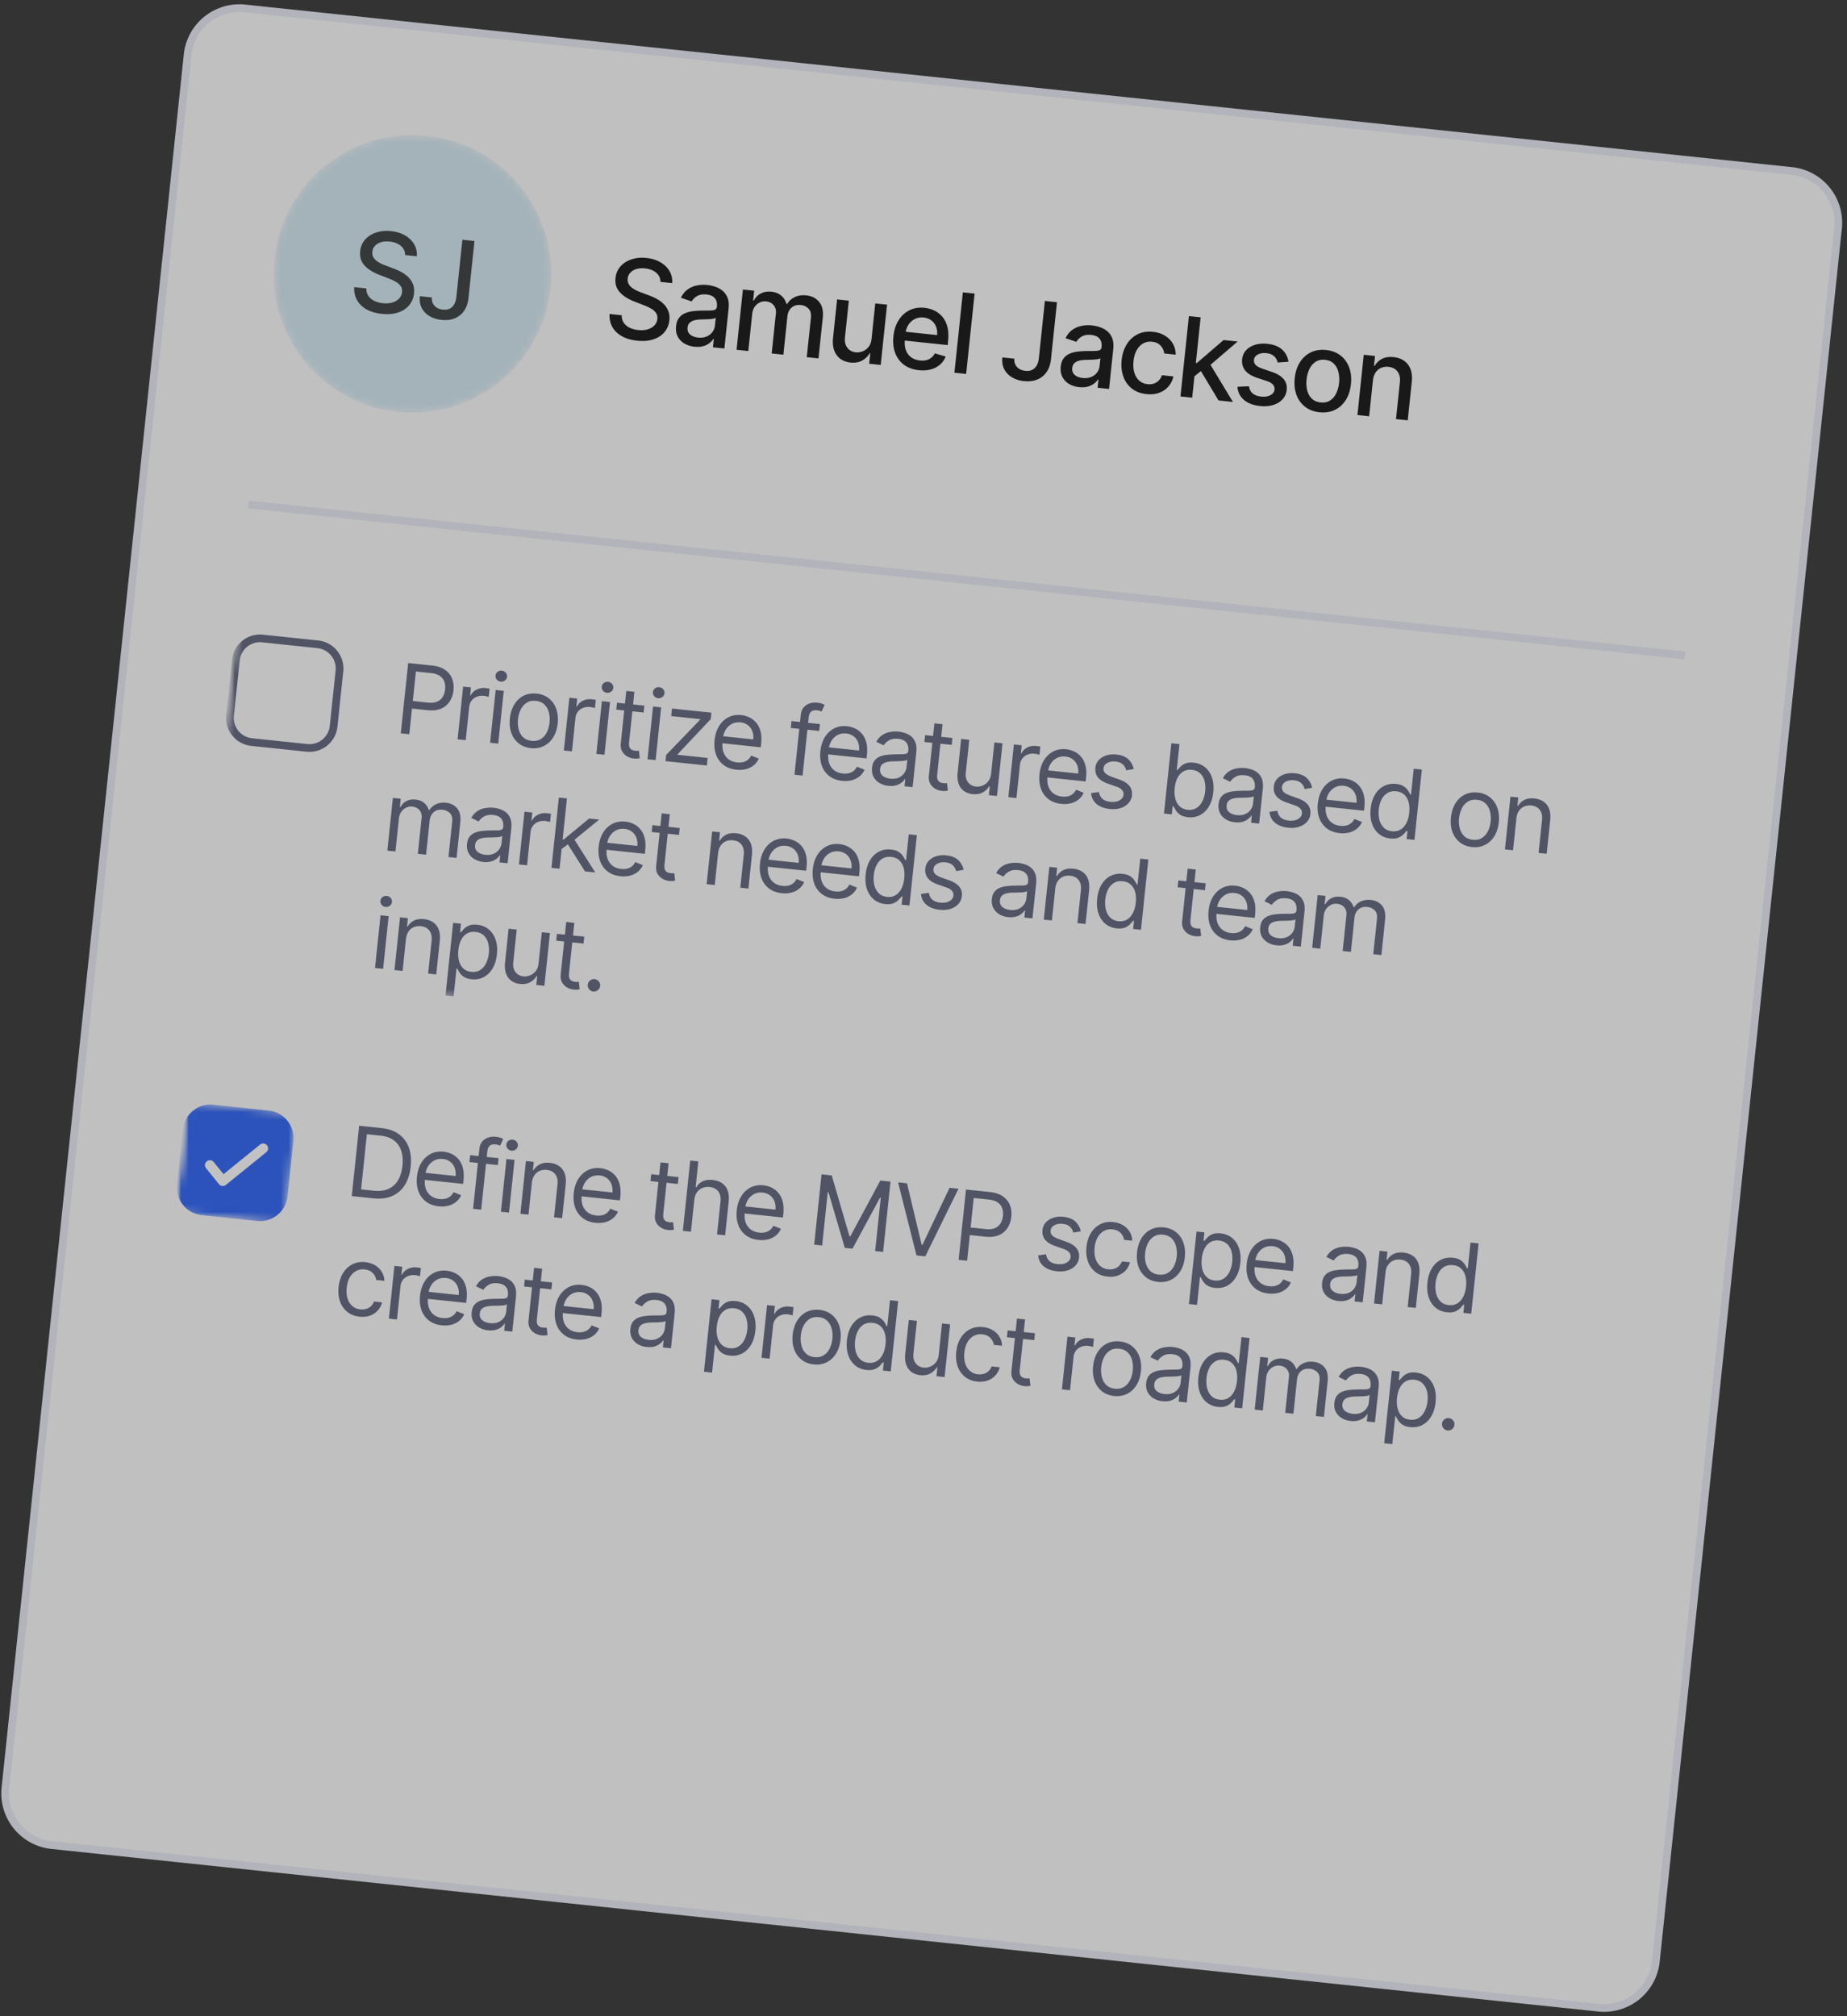
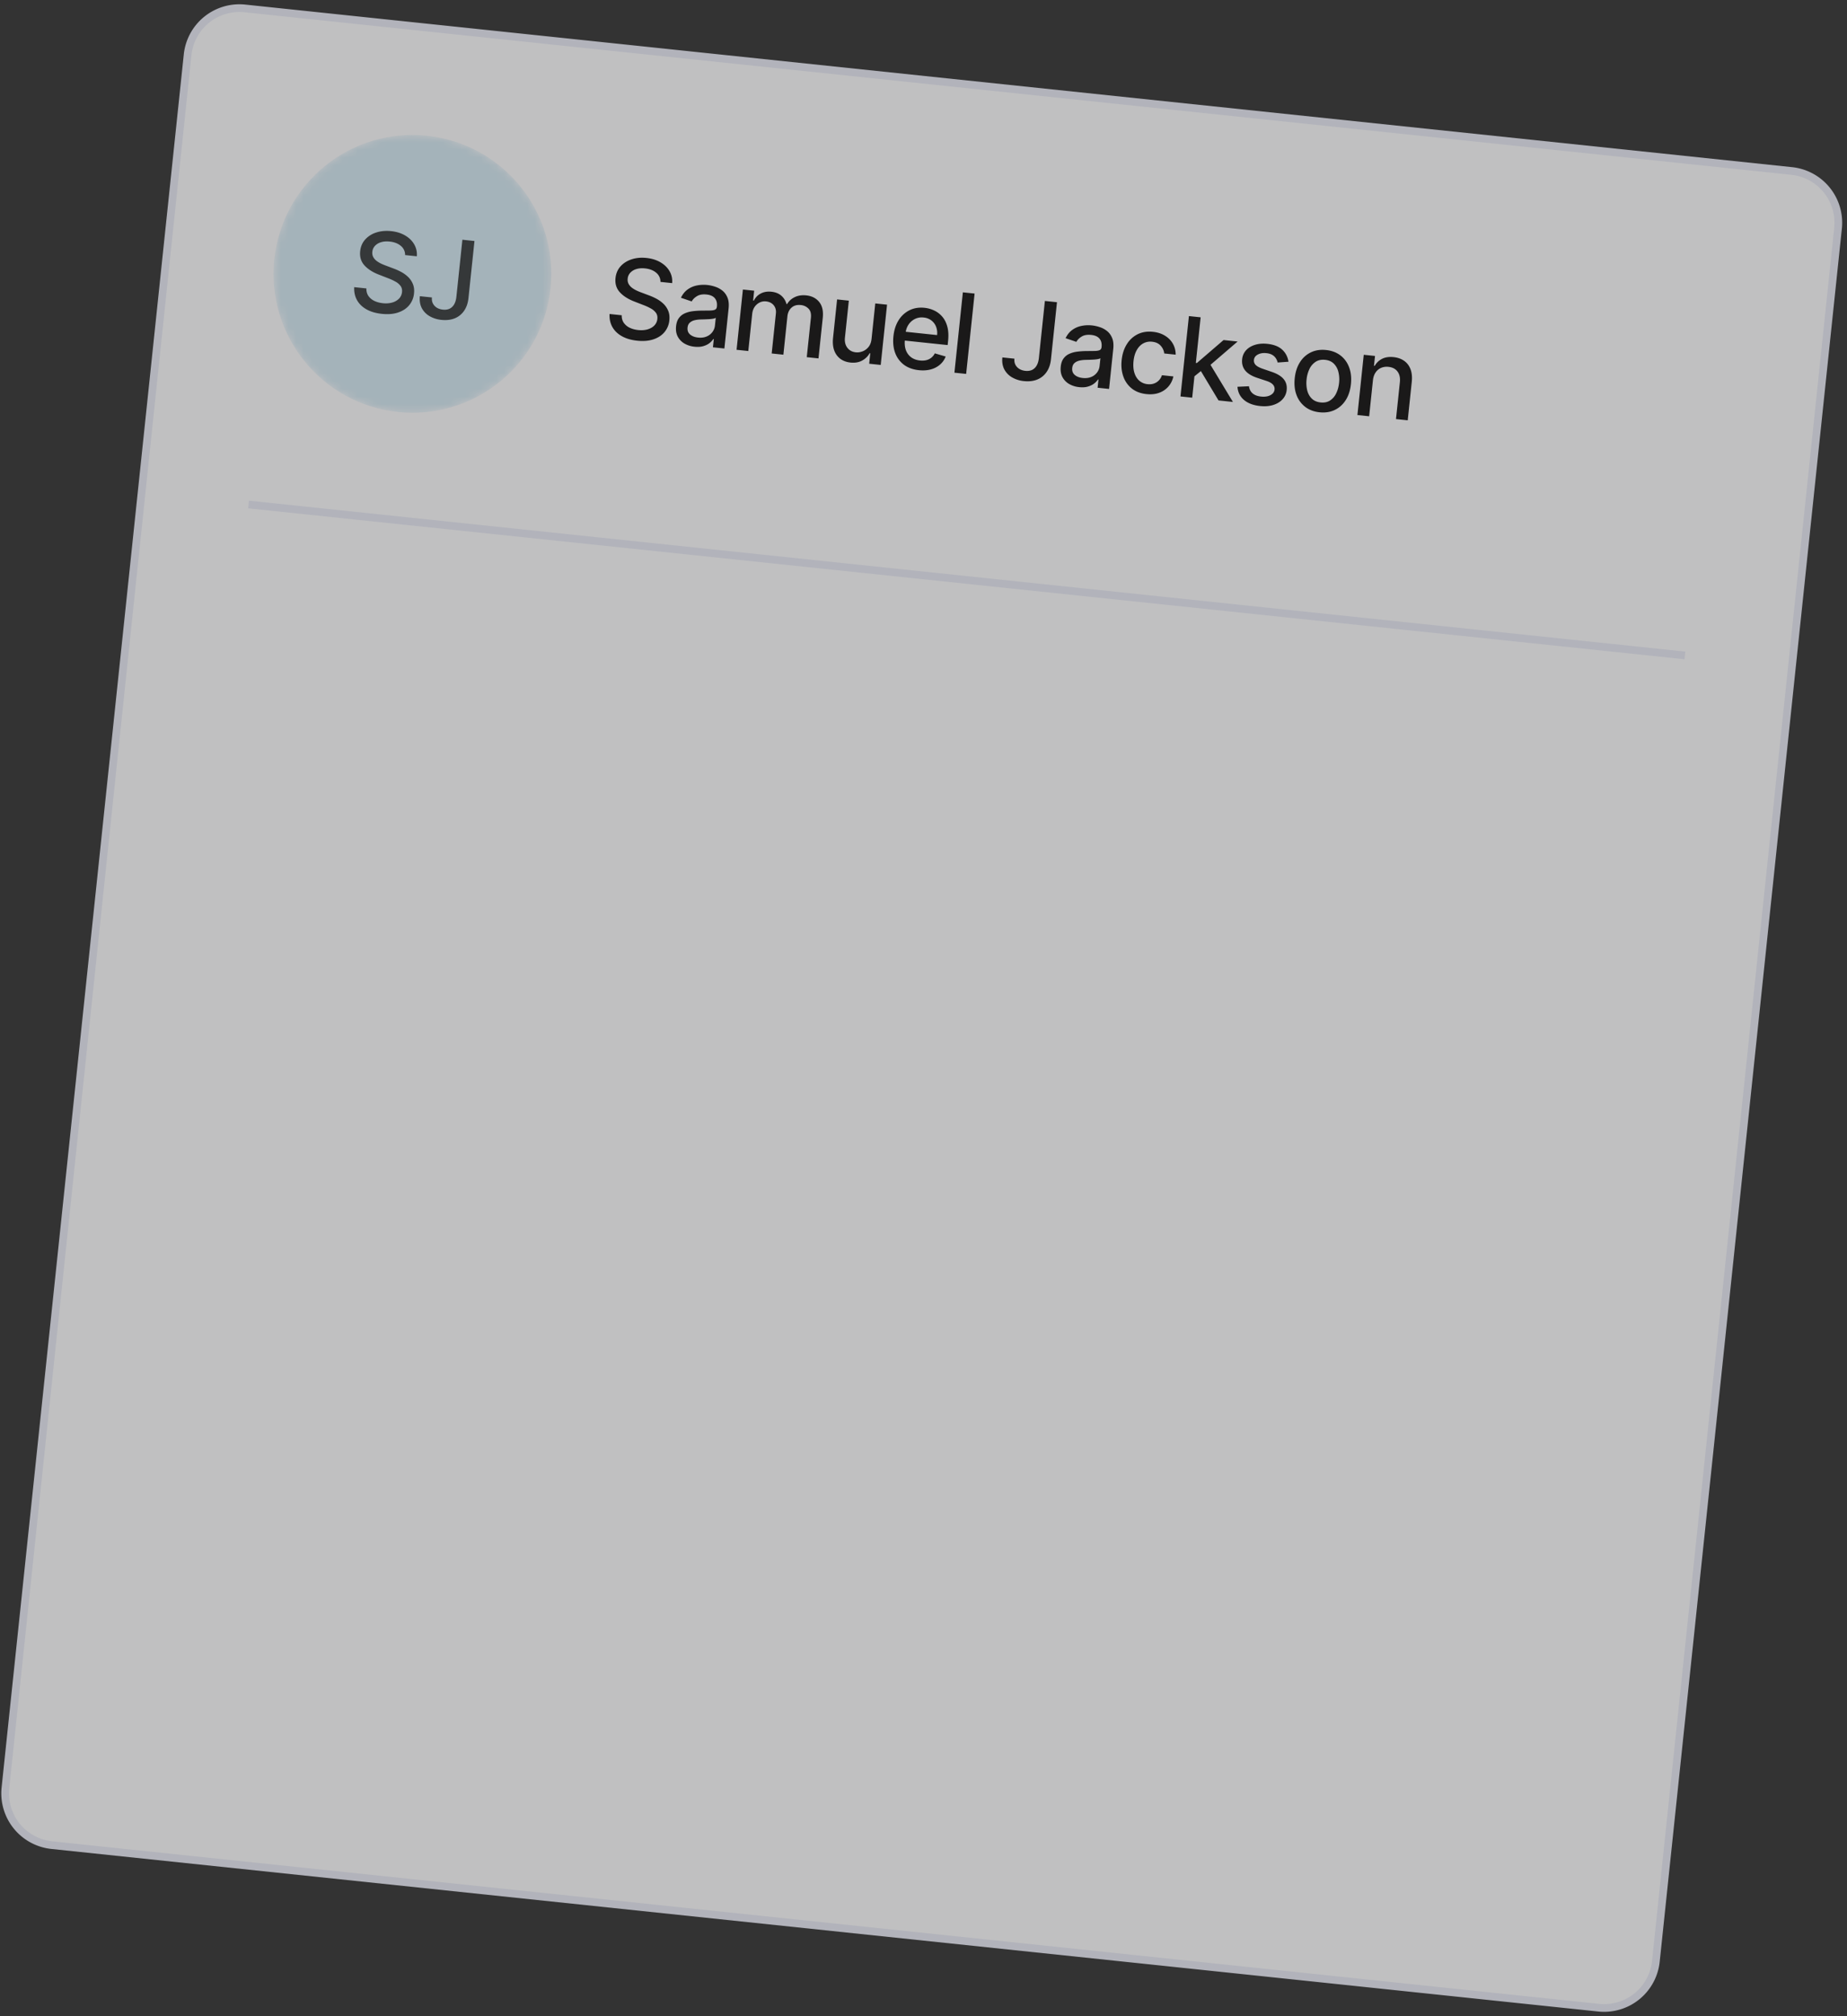
<svg xmlns="http://www.w3.org/2000/svg" width="240" height="262" fill="none">
  <rect width="100%" height="100%" fill="#333333" stroke="none" />
  <g opacity=".7">
    <path fill="#FCFCFE" d="M232.814 22.22 31.816 1.094a6.767 6.767 0 0 0-7.437 6.023L.706 232.342a6.766 6.766 0 0 0 6.023 7.437l200.998 21.126a6.766 6.766 0 0 0 7.437-6.022l23.672-225.226a6.766 6.766 0 0 0-6.022-7.437z" />
    <path stroke="#E8EAF5" d="M232.814 22.22 31.816 1.094a6.767 6.767 0 0 0-7.437 6.023L.706 232.342a6.766 6.766 0 0 0 6.023 7.437l200.998 21.126a6.766 6.766 0 0 0 7.437-6.022l23.672-225.226a6.766 6.766 0 0 0-6.022-7.437z" />
    <mask id="a" width="37" height="37" x="35" y="17" maskUnits="userSpaceOnUse" style="mask-type:luminance">
      <path fill="#fff" d="M71.537 37.475c1.042-9.912-6.148-18.791-16.06-19.833-9.91-1.042-18.79 6.149-19.832 16.06-1.042 9.912 6.149 18.79 16.06 19.833 9.912 1.041 18.79-6.149 19.832-16.06z" />
    </mask>
    <g mask="url(#a)">
      <path fill="#D4E9F3" d="M71.537 37.475c1.042-9.912-6.148-18.791-16.06-19.833-9.91-1.042-18.79 6.149-19.832 16.06-1.042 9.912 6.149 18.79 16.06 19.833 9.912 1.041 18.79-6.149 19.832-16.06z" />
      <path fill="#0F0E0E" fill-opacity=".8" d="M52.64 33.145a1.498 1.498 0 0 0-.555-1.193c-.366-.31-.848-.496-1.446-.559-.428-.045-.806-.016-1.133.087a1.72 1.72 0 0 0-.787.474 1.306 1.306 0 0 0-.338.764c-.026.248.01.468.106.66.1.193.239.36.416.503.181.14.378.261.59.366.213.102.419.188.618.26l.991.373c.325.117.655.263.99.44.336.175.641.393.916.652.275.26.487.567.635.923.152.356.203.768.154 1.237a2.79 2.79 0 0 1-.625 1.528c-.35.427-.829.742-1.434.947-.603.205-1.312.264-2.127.178-.782-.082-1.445-.277-1.99-.585-.545-.308-.955-.707-1.23-1.197-.275-.492-.396-1.055-.364-1.687l1.58.166c-.009.38.08.708.268.982.192.27.45.485.773.643.327.154.693.253 1.098.296.445.046.848.018 1.21-.085a2.01 2.01 0 0 0 .888-.504 1.41 1.41 0 0 0 .394-.86c.033-.31-.029-.573-.185-.788a1.969 1.969 0 0 0-.657-.564 6.967 6.967 0 0 0-.969-.447l-1.198-.467c-.812-.315-1.44-.72-1.883-1.213-.44-.493-.621-1.103-.545-1.83.063-.602.282-1.11.655-1.524a3.224 3.224 0 0 1 1.436-.906c.583-.193 1.226-.253 1.926-.18.707.075 1.317.265 1.832.57.517.305.91.691 1.177 1.16a2.6 2.6 0 0 1 .333 1.54l-1.52-.16zm7.443-1.991 1.57.165-.778 7.403c-.07.67-.263 1.228-.578 1.676a2.668 2.668 0 0 1-1.221.975c-.502.198-1.072.264-1.711.196a3.795 3.795 0 0 1-1.552-.488 2.623 2.623 0 0 1-1.009-1.049c-.225-.44-.306-.953-.245-1.541l1.566.164c-.03.29.01.546.12.77a1.4 1.4 0 0 0 .503.554c.226.14.492.227.798.259.333.035.622-.005.868-.12.25-.118.45-.309.601-.571.152-.263.248-.593.29-.99l.778-7.403z" />
    </g>
    <path fill="#0F0E0E" d="M85.82 36.632a1.498 1.498 0 0 0-.555-1.192c-.366-.31-.848-.497-1.446-.56-.429-.044-.806-.016-1.133.088a1.72 1.72 0 0 0-.787.474 1.307 1.307 0 0 0-.338.763c-.026.248.01.468.106.66.1.193.239.36.416.503.181.14.378.262.59.366.213.102.419.189.617.261l.992.373a7.8 7.8 0 0 1 .99.439c.335.176.64.393.916.652.275.26.487.567.635.923.152.356.203.769.153 1.238a2.79 2.79 0 0 1-.624 1.527c-.35.427-.829.743-1.435.947-.602.205-1.311.264-2.127.179-.782-.083-1.445-.278-1.99-.586-.545-.308-.955-.707-1.23-1.196-.274-.493-.396-1.056-.363-1.688l1.58.166c-.01.38.08.708.268.982a2 2 0 0 0 .773.643c.327.155.693.253 1.097.296.446.047.849.019 1.21-.084.365-.106.661-.274.888-.505a1.41 1.41 0 0 0 .395-.86c.032-.31-.03-.572-.185-.788a1.969 1.969 0 0 0-.658-.564 6.967 6.967 0 0 0-.968-.447l-1.198-.466c-.813-.316-1.44-.72-1.883-1.214-.44-.493-.621-1.103-.545-1.83.063-.602.282-1.11.655-1.524.373-.414.852-.716 1.435-.906.584-.193 1.226-.253 1.927-.179.706.074 1.317.264 1.831.569.518.305.91.692 1.178 1.16.267.464.378.978.332 1.54l-1.519-.16zm4.425 8.424a3.216 3.216 0 0 1-1.317-.417 2.28 2.28 0 0 1-.868-.91c-.194-.378-.264-.824-.21-1.337.047-.442.17-.797.37-1.064.2-.268.453-.47.76-.606a3.61 3.61 0 0 1 1.008-.276 9.685 9.685 0 0 1 1.111-.079l1.156-.012c.296-.007.515-.044.656-.112.141-.067.221-.193.24-.376l.004-.036c.047-.445-.042-.803-.268-1.075-.222-.27-.58-.432-1.073-.483-.513-.055-.93.017-1.25.214-.315.193-.544.422-.685.685l-1.398-.477c.22-.458.508-.816.865-1.074.361-.26.763-.435 1.205-.523.442-.09.9-.111 1.372-.062a4.8 4.8 0 0 1 .983.217c.346.109.661.276.947.502.289.226.513.53.672.91.16.378.21.853.15 1.424l-.547 5.2-1.489-.157.113-1.07-.061-.007a2.18 2.18 0 0 1-.505.535c-.217.17-.487.301-.81.394-.322.093-.699.117-1.13.072zm.46-1.189c.422.045.79 0 1.108-.136a1.76 1.76 0 0 0 .756-.58c.189-.255.3-.537.332-.847l.106-1.01c-.06.05-.171.09-.332.12a4.933 4.933 0 0 1-.538.063c-.2.01-.395.018-.585.026l-.476.012c-.3.006-.576.04-.83.103a1.4 1.4 0 0 0-.621.321c-.16.148-.255.358-.283.63-.04.378.07.678.328.9.258.22.604.353 1.035.398zm5.005 1.588.823-7.83 1.463.153-.134 1.275.097.01c.209-.415.51-.723.907-.926.396-.205.852-.281 1.369-.227.523.055.949.224 1.277.506.331.282.559.646.684 1.092l.081.009c.231-.399.564-.7.998-.906.434-.209.933-.283 1.498-.224.71.075 1.266.358 1.668.85.405.493.561 1.188.466 2.086l-.552 5.251-1.524-.16.537-5.109c.056-.53-.048-.93-.312-1.197a1.586 1.586 0 0 0-.998-.466c-.496-.052-.898.06-1.205.337-.308.274-.486.648-.536 1.124l-.525 4.991-1.519-.16.547-5.205c.045-.425-.052-.78-.29-1.066-.238-.286-.57-.452-.994-.496a1.49 1.49 0 0 0-.825.145 1.691 1.691 0 0 0-.652.565c-.174.253-.28.557-.317.91l-.508 4.828-1.524-.16zm17.542-1.44.481-4.583 1.53.16-.823 7.832-1.499-.158.142-1.356-.08-.008c-.225.399-.55.717-.977.954-.424.233-.929.32-1.517.258-.503-.053-.937-.21-1.301-.472a2.34 2.34 0 0 1-.803-1.09c-.172-.461-.224-1.014-.156-1.66l.524-4.981 1.524.16-.504 4.797c-.056.534.047.974.31 1.322.262.347.63.545 1.102.595.285.03.577-.012.874-.125.3-.112.559-.304.777-.573.22-.269.352-.626.396-1.072zm6.146 4.09c-.771-.081-1.418-.316-1.942-.704a3.383 3.383 0 0 1-1.137-1.538c-.235-.636-.311-1.36-.225-2.173.084-.802.308-1.493.671-2.073a3.508 3.508 0 0 1 1.416-1.3c.58-.286 1.233-.391 1.961-.315.441.047.862.165 1.261.355.4.19.747.458 1.045.805.296.348.514.781.651 1.3.138.517.17 1.13.096 1.84l-.057.541-6.225-.654.12-1.142 4.731.497a2.272 2.272 0 0 0-.132-1.091c-.131-.33-.335-.6-.611-.812a1.936 1.936 0 0 0-1.002-.378 1.998 1.998 0 0 0-1.154.198c-.338.174-.612.42-.82.739a2.354 2.354 0 0 0-.369 1.059l-.094.892c-.055.523-.01.978.134 1.364.149.387.38.695.692.924.313.225.693.361 1.138.408.289.03.556.017.803-.04a1.65 1.65 0 0 0 1.119-.887l1.415.412c-.16.413-.407.763-.739 1.051a3.025 3.025 0 0 1-1.194.622c-.463.127-.981.16-1.552.1zm7.241-9.956-1.097 10.442-1.525-.16 1.098-10.442 1.524.16zm9.134.96 1.57.165-.778 7.403c-.07.67-.263 1.228-.578 1.676a2.671 2.671 0 0 1-1.221.975c-.502.198-1.073.264-1.712.197a3.794 3.794 0 0 1-1.551-.488 2.618 2.618 0 0 1-1.009-1.05c-.225-.439-.307-.953-.245-1.54l1.566.164c-.031.289.009.546.119.77.114.225.282.41.505.553.225.14.491.227.797.26.333.034.622-.006.868-.12.249-.12.45-.31.601-.572.152-.262.248-.592.29-.99l.778-7.403zm4.456 11.2a3.208 3.208 0 0 1-1.317-.416 2.282 2.282 0 0 1-.869-.911c-.193-.378-.264-.823-.21-1.337.047-.441.17-.796.37-1.064.199-.268.453-.47.759-.606a3.624 3.624 0 0 1 1.009-.275 9.67 9.67 0 0 1 1.112-.08l1.155-.012c.296-.006.515-.043.656-.111.141-.068.221-.193.241-.377l.003-.036c.047-.445-.042-.803-.268-1.074-.222-.271-.58-.432-1.073-.484-.513-.054-.93.017-1.249.214-.316.194-.544.422-.685.686l-1.399-.477c.22-.458.509-.816.866-1.074a3.02 3.02 0 0 1 1.204-.523c.443-.091.9-.112 1.372-.062.313.033.641.105.983.217.346.108.662.275.947.501.289.226.513.53.672.911.16.378.21.852.15 1.423l-.546 5.2-1.489-.156.113-1.07-.062-.007a2.16 2.16 0 0 1-.505.534c-.217.17-.487.301-.81.395-.322.093-.699.117-1.13.072zm.459-1.188c.422.044.791-.001 1.108-.136a1.77 1.77 0 0 0 .757-.58 1.71 1.71 0 0 0 .331-.847l.106-1.01c-.06.049-.171.089-.332.12a4.969 4.969 0 0 1-.538.062c-.2.01-.395.019-.585.026a58.88 58.88 0 0 0-.475.012c-.3.006-.577.04-.831.103-.251.063-.458.17-.622.322-.159.148-.253.358-.282.63-.039.377.07.677.328.9.258.22.604.352 1.035.398zm8.288 2.092c-.759-.08-1.393-.32-1.904-.72a3.42 3.42 0 0 1-1.104-1.565c-.229-.639-.302-1.351-.219-2.136.083-.796.307-1.482.67-2.059a3.459 3.459 0 0 1 1.415-1.3c.58-.285 1.239-.39 1.977-.312.594.062 1.112.228 1.555.498.443.267.787.612 1.03 1.036.248.425.371.904.37 1.436l-1.484-.156a1.783 1.783 0 0 0-.461-1.007c-.261-.296-.634-.469-1.12-.52a1.903 1.903 0 0 0-1.152.22c-.34.187-.619.477-.839.87-.22.39-.359.863-.418 1.42-.06.57-.024 1.073.105 1.506.13.433.341.78.633 1.04a1.9 1.9 0 0 0 1.091.46c.289.03.556.006.802-.075.249-.084.464-.217.645-.401.185-.184.323-.413.417-.688l1.484.156c-.108.5-.32.935-.637 1.304a2.856 2.856 0 0 1-1.205.822c-.483.18-1.033.236-1.651.171zm6.096-2.204.185-1.862.265.028 3.468-2.986 1.826.191-3.955 3.4-.24-.026-1.549 1.255zm-1.681 2.509 1.097-10.442 1.524.16-1.098 10.442-1.523-.16zm4.945.52-2.413-4.017 1.162-.955 3.122 5.168-1.871-.197zm9.088-5.03-1.407.1a1.666 1.666 0 0 0-.223-.534 1.365 1.365 0 0 0-.458-.445c-.201-.124-.458-.203-.775-.236-.432-.046-.801.013-1.111.177-.309.16-.479.391-.511.694a.785.785 0 0 0 .224.662c.177.18.476.344.897.491l1.214.417c.703.242 1.213.555 1.53.939.317.384.447.853.388 1.407a2.053 2.053 0 0 1-.54 1.21c-.306.336-.711.582-1.216.74-.501.156-1.068.201-1.7.135-.876-.092-1.573-.355-2.087-.787-.515-.435-.798-1.006-.852-1.713l1.497-.07c.052.395.21.705.475.932.265.224.627.36 1.086.408.499.053.91-.01 1.231-.185.321-.18.498-.42.53-.723a.807.807 0 0 0-.211-.646c-.163-.185-.427-.34-.791-.464l-1.296-.43c-.713-.244-1.225-.565-1.537-.966-.309-.4-.434-.879-.375-1.436a1.99 1.99 0 0 1 .515-1.173c.295-.32.681-.552 1.156-.698.476-.15 1.008-.193 1.596-.131.847.089 1.493.342 1.941.76.447.415.717.937.81 1.565zm4.04 6.569c-.734-.077-1.357-.313-1.869-.707a3.422 3.422 0 0 1-1.126-1.546c-.239-.637-.316-1.36-.231-2.168.085-.813.311-1.507.678-2.084a3.415 3.415 0 0 1 1.423-1.283c.583-.28 1.241-.38 1.975-.303.734.077 1.357.313 1.869.707.512.394.887.91 1.126 1.551.239.64.315 1.367.23 2.179-.085.809-.31 1.5-.676 2.073-.367.573-.841 1-1.424 1.278-.583.28-1.241.38-1.975.303zm.14-1.28c.475.05.883-.033 1.222-.252a2.22 2.22 0 0 0 .799-.931c.197-.403.322-.855.374-1.358a3.99 3.99 0 0 0-.084-1.4 2.253 2.253 0 0 0-.587-1.088c-.286-.288-.667-.457-1.142-.507-.479-.05-.891.035-1.234.257a2.293 2.293 0 0 0-.805.941 4.106 4.106 0 0 0-.369 1.353 4.11 4.11 0 0 0 .08 1.406c.108.433.306.793.592 1.077.289.285.675.453 1.154.503zm6.793-2.852-.489 4.65-1.524-.16.823-7.832 1.463.154-.134 1.275.097.01c.224-.396.541-.7.951-.91.414-.211.916-.286 1.503-.224.534.056.99.218 1.368.484.377.263.653.625.828 1.087.175.462.229 1.016.161 1.661l-.524 4.981-1.524-.16.504-4.797c.06-.568-.042-1.027-.304-1.378-.261-.354-.651-.558-1.167-.612a1.924 1.924 0 0 0-.968.13 1.659 1.659 0 0 0-.718.605c-.187.276-.303.621-.346 1.036z" />
    <path stroke="#E8EAF5" d="m32.297 65.56 186.641 19.616" />
    <mask id="b" width="186" height="115" x="20" y="80" maskUnits="userSpaceOnUse" style="mask-type:luminance">
-       <path fill="#fff" d="M205.718 98.752 30.742 80.362l-10.091 96.012 174.976 18.391 10.091-96.013z" />
-     </mask>
+       </mask>
    <g mask="url(#b)">
      <mask id="c" width="181" height="65" x="25" y="80" maskUnits="userSpaceOnUse" style="mask-type:luminance">
        <path fill="#fff" d="M205.718 98.752 30.742 80.362l-4.81 45.762 174.976 18.391 4.81-45.763z" />
      </mask>
      <g mask="url(#c)">
        <path stroke="#5D6279" d="m41.296 83.73-7.179-.755a3.158 3.158 0 0 0-3.47 2.81l-.755 7.179a3.158 3.158 0 0 0 2.81 3.47l7.179.755a3.158 3.158 0 0 0 3.47-2.81l.755-7.18a3.158 3.158 0 0 0-2.81-3.47z" />
-         <path fill="#5D6279" d="m52.078 95.3.96-9.137 3.088.325c.716.075 1.289.266 1.716.572.431.304.734.686.908 1.147.174.46.233.96.177 1.498a3.253 3.253 0 0 1-.485 1.433 2.467 2.467 0 0 1-1.119.947c-.482.21-1.078.278-1.79.204l-2.212-.233.103-.981 2.177.229c.491.051.894.008 1.21-.13a1.53 1.53 0 0 0 .718-.62c.168-.276.27-.598.31-.964.038-.366.004-.7-.103-1.003a1.473 1.473 0 0 0-.58-.746c-.283-.198-.673-.324-1.17-.376l-1.944-.204-.858 8.155-1.106-.117zm7.383.775.72-6.852 1.017.107-.108 1.035.07.007c.162-.326.416-.577.766-.754a2.014 2.014 0 0 1 1.14-.2c.077.008.173.02.289.035.116.015.203.029.262.041l-.113 1.07a3.124 3.124 0 0 0-.241-.065 2.433 2.433 0 0 0-.394-.073 1.875 1.875 0 0 0-.914.116 1.547 1.547 0 0 0-.985 1.308l-.456 4.336-1.053-.11zm4.225.444.72-6.852 1.053.11-.72 6.853-1.053-.11zm1.376-7.938a.753.753 0 0 1-.509-.265.676.676 0 0 1-.165-.527.677.677 0 0 1 .271-.481.753.753 0 0 1 .553-.154c.205.022.373.11.504.265a.67.67 0 0 1 .17.528.67.67 0 0 1-.276.48.737.737 0 0 1-.548.154zm3.926 8.64c-.62-.065-1.146-.27-1.582-.613a3.016 3.016 0 0 1-.959-1.35c-.203-.557-.267-1.189-.193-1.897.075-.713.27-1.323.585-1.828.317-.505.724-.88 1.218-1.126.498-.245 1.056-.335 1.675-.27s1.144.269 1.578.612c.436.344.755.795.958 1.355.206.56.27 1.196.196 1.91-.075.708-.27 1.313-.588 1.815a2.97 2.97 0 0 1-1.218 1.121c-.495.246-1.052.336-1.67.27zm.099-.946c.47.05.87-.03 1.198-.24.329-.208.586-.501.773-.879.187-.377.305-.795.353-1.253a3.7 3.7 0 0 0-.084-1.303 2.168 2.168 0 0 0-.573-1.03c-.278-.275-.651-.438-1.121-.487-.47-.05-.87.031-1.199.243a2.168 2.168 0 0 0-.774.889c-.187.38-.305.8-.353 1.257-.048.458-.02.891.084 1.299.105.408.296.748.574 1.02.278.274.652.435 1.122.484zm4.179 1.251.72-6.852 1.017.107-.109 1.035.072.007c.16-.325.415-.577.765-.754a2.014 2.014 0 0 1 1.14-.2 12.368 12.368 0 0 1 .551.075l-.113 1.072a3.116 3.116 0 0 0-.241-.066 2.434 2.434 0 0 0-.394-.073 1.874 1.874 0 0 0-.914.116c-.273.11-.498.278-.676.506a1.547 1.547 0 0 0-.31.802l-.455 4.336-1.053-.11zm4.225.444.72-6.852 1.053.11-.72 6.853-1.053-.11zm1.376-7.938a.753.753 0 0 1-.509-.265.677.677 0 0 1-.166-.527.677.677 0 0 1 .272-.481.753.753 0 0 1 .553-.154c.205.021.373.11.504.265a.67.67 0 0 1 .17.527.671.671 0 0 1-.276.481.737.737 0 0 1-.548.154zm4.857 1.666-.094.892-3.55-.373.093-.893 3.551.374zM81.38 89.79l1.053.111-.686 6.531c-.031.297-.012.525.059.683a.67.67 0 0 0 .308.33c.135.062.28.102.434.118.116.012.212.016.287.012l.183-.017.114.968a2.225 2.225 0 0 1-.798.042 2.139 2.139 0 0 1-.854-.283 1.75 1.75 0 0 1-.643-.659c-.157-.28-.215-.62-.173-1.019l.716-6.817zm2.759 8.878.72-6.852 1.053.11-.72 6.853-1.053-.111zm1.375-7.938a.752.752 0 0 1-.508-.265.677.677 0 0 1-.166-.527.677.677 0 0 1 .272-.482.753.753 0 0 1 .552-.153c.206.021.374.11.505.265a.67.67 0 0 1 .17.527.67.67 0 0 1-.276.48.737.737 0 0 1-.549.155zm.961 8.184.084-.803 4.416-4.588.007-.071-3.765-.396.103-.981 5.121.538-.088.838-4.304 4.564-.008.07 3.908.411-.103.982-5.371-.564zm9.206 1.111c-.66-.069-1.215-.274-1.663-.616a2.952 2.952 0 0 1-.972-1.347c-.2-.557-.264-1.186-.19-1.888.074-.701.267-1.307.579-1.815a3.041 3.041 0 0 1 1.212-1.145c.495-.254 1.053-.349 1.671-.284.357.038.703.134 1.039.29.335.155.632.382.889.68.258.294.448.669.572 1.124.123.455.152 1.002.084 1.642l-.046.446-5.282-.555.095-.91 4.212.442c.04-.386 0-.74-.124-1.06a1.757 1.757 0 0 0-.576-.786 1.834 1.834 0 0 0-.962-.367c-.42-.044-.793.022-1.121.198a2.064 2.064 0 0 0-.785.729 2.374 2.374 0 0 0-.357 1.036l-.064.607c-.054.517-.011.965.13 1.344.143.376.366.674.667.896.302.217.666.349 1.091.394.277.029.53.016.762-.037.234-.057.442-.155.622-.296.18-.144.327-.33.442-.558l.987.392a2.26 2.26 0 0 1-.636.854 2.65 2.65 0 0 1-1 .508 3.475 3.475 0 0 1-1.276.082zm10.861-5.93-.094.892-3.694-.388.094-.892 3.694.388zm-3.308 6.58.82-7.798c.041-.392.168-.71.38-.952.212-.243.472-.414.78-.514.308-.1.625-.132.953-.098.258.027.468.07.627.13.159.058.277.11.354.154l-.399.878a5.047 5.047 0 0 0-.217-.09 1.354 1.354 0 0 0-.362-.08c-.347-.036-.608.026-.781.185-.17.16-.273.409-.309.748l-.793 7.548-1.053-.111zm6.19.795c-.66-.069-1.214-.275-1.663-.617a2.962 2.962 0 0 1-.972-1.347c-.2-.556-.263-1.185-.189-1.887.074-.702.266-1.307.578-1.816.316-.51.72-.892 1.212-1.144.496-.255 1.054-.35 1.672-.284.357.037.703.134 1.038.29.336.155.632.381.889.679.258.295.449.67.573 1.124.123.456.151 1.003.084 1.642l-.047.446-5.282-.555.096-.91 4.211.443c.041-.387 0-.74-.123-1.06a1.746 1.746 0 0 0-.576-.786 1.834 1.834 0 0 0-.963-.368c-.419-.044-.793.022-1.121.198a2.07 2.07 0 0 0-.785.73 2.38 2.38 0 0 0-.357 1.035l-.063.607c-.055.518-.012.966.129 1.344.143.376.367.675.668.896.301.218.665.349 1.09.394.278.029.531.017.763-.037a1.61 1.61 0 0 0 .621-.296c.181-.143.328-.329.442-.557l.987.392a2.254 2.254 0 0 1-.635.853 2.62 2.62 0 0 1-1.001.508 3.46 3.46 0 0 1-1.276.083zm6.005.649a2.807 2.807 0 0 1-1.156-.369 2.037 2.037 0 0 1-.768-.807c-.175-.337-.239-.729-.192-1.175.041-.393.151-.703.332-.93.181-.231.407-.403.681-.515.273-.113.57-.187.889-.223.323-.038.646-.06.968-.07a43.1 43.1 0 0 1 1.026-.013c.264-.002.46-.031.586-.087.129-.056.203-.168.221-.338l.003-.036c.047-.44-.038-.795-.253-1.064-.213-.269-.561-.429-1.046-.48-.502-.052-.908.016-1.216.206-.309.19-.535.404-.677.642l-.962-.462c.223-.398.495-.697.816-.898.325-.203.67-.332 1.033-.387a4.1 4.1 0 0 1 1.068-.032c.22.023.47.076.75.16.283.08.55.216.801.404.254.19.453.455.597.798.145.343.188.787.131 1.331l-.475 4.515-1.052-.111.097-.928-.054-.006a1.828 1.828 0 0 1-.406.44 2.07 2.07 0 0 1-.71.363c-.289.09-.634.114-1.032.072zm.26-.929c.416.044.776-.001 1.079-.134a1.684 1.684 0 0 0 1.026-1.358l.102-.964c-.051.049-.154.088-.31.116-.154.026-.33.045-.53.057a23.224 23.224 0 0 1-1.021.028 4.01 4.01 0 0 0-.787.094 1.33 1.33 0 0 0-.608.292c-.158.14-.252.343-.281.61-.038.367.068.658.32.874.254.212.591.341 1.01.385zm8.071-5.286-.094.893-3.552-.374.094-.892 3.552.373zM121.416 94l1.053.111-.687 6.531c-.031.297-.011.525.059.683a.675.675 0 0 0 .308.329c.135.063.28.102.434.119.117.012.213.016.289.012l.181-.017.115.968a2.174 2.174 0 0 1-.307.049 2.213 2.213 0 0 1-.491-.007 2.125 2.125 0 0 1-.854-.283 1.75 1.75 0 0 1-.644-.659c-.156-.281-.214-.62-.172-1.019l.716-6.817zm7.371 6.53.426-4.05 1.053.11-.72 6.853-1.053-.111.121-1.16-.07-.008a2.277 2.277 0 0 1-.844.81c-.364.205-.805.28-1.322.225a2.297 2.297 0 0 1-1.113-.401 1.975 1.975 0 0 1-.695-.938c-.15-.404-.194-.897-.133-1.48l.458-4.354 1.052.11-.45 4.283c-.052.5.046.913.294 1.24.251.327.595.513 1.032.559.262.028.536-.011.82-.117.288-.105.539-.286.752-.543.217-.257.347-.6.392-1.028zm2.238 3.068.72-6.852 1.017.107-.108 1.035.071.007a1.66 1.66 0 0 1 .765-.754 2.006 2.006 0 0 1 1.139-.2 11.753 11.753 0 0 1 .552.075l-.112 1.071a3.21 3.21 0 0 0-.242-.066 2.426 2.426 0 0 0-.393-.073 1.877 1.877 0 0 0-.915.116c-.273.11-.499.279-.676.507a1.551 1.551 0 0 0-.309.802l-.456 4.336-1.053-.111zm6.875.867c-.66-.07-1.215-.275-1.662-.617a2.941 2.941 0 0 1-.973-1.347c-.2-.556-.264-1.185-.19-1.887.074-.702.267-1.307.579-1.816a3.04 3.04 0 0 1 1.212-1.144c.496-.255 1.053-.35 1.671-.285.357.038.704.135 1.039.29.335.156.631.382.89.68.257.295.447.67.571 1.124.124.455.152 1.003.085 1.642l-.047.446-5.282-.555.095-.91 4.212.443a2.265 2.265 0 0 0-.123-1.06 1.76 1.76 0 0 0-.576-.787 1.835 1.835 0 0 0-.963-.367c-.419-.044-.793.022-1.122.198a2.068 2.068 0 0 0-.784.73 2.366 2.366 0 0 0-.357 1.035l-.064.607c-.054.518-.011.966.13 1.344.144.376.366.675.668.896.302.218.665.349 1.091.394.276.029.529.017.761-.037.235-.057.442-.155.622-.296a1.63 1.63 0 0 0 .442-.557l.987.392a2.262 2.262 0 0 1-.635.853c-.28.233-.614.402-1.001.508a3.46 3.46 0 0 1-1.276.083zm9.418-4.53-.974.167a1.752 1.752 0 0 0-.215-.487 1.293 1.293 0 0 0-.425-.423c-.186-.12-.432-.195-.738-.227-.419-.044-.779.016-1.079.18-.297.161-.461.39-.492.683a.756.756 0 0 0 .221.651c.175.171.458.329.853.473l.99.356c.597.213 1.03.489 1.298.827.268.335.378.742.328 1.221a1.754 1.754 0 0 1-.45 1.016 2.263 2.263 0 0 1-1.014.634c-.421.136-.897.176-1.429.12-.699-.073-1.262-.286-1.687-.637-.427-.352-.67-.825-.731-1.421l1.026-.145c.056.379.207.674.453.887.248.212.587.341 1.019.386.491.052.891-.011 1.202-.189.313-.18.486-.418.516-.712a.803.803 0 0 0-.187-.625c-.149-.181-.392-.329-.729-.446l-1.114-.388c-.612-.214-1.049-.493-1.31-.836-.259-.346-.362-.756-.313-1.229a1.7 1.7 0 0 1 .434-.991c.251-.275.574-.477.97-.606.399-.13.839-.17 1.32-.119.679.071 1.195.276 1.551.614.358.338.593.76.706 1.265zm3.929 5.788.961-9.136 1.052.11-.354 3.373.089.01c.089-.111.213-.251.369-.422a1.89 1.89 0 0 1 .65-.436c.277-.121.639-.159 1.086-.112.577.06 1.069.259 1.48.593.409.335.71.78.901 1.335.191.556.249 1.193.173 1.913-.076.726-.266 1.342-.568 1.848-.303.504-.688.878-1.155 1.124-.468.242-.987.333-1.558.273-.44-.046-.786-.156-1.035-.33a1.967 1.967 0 0 1-.558-.568 6.982 6.982 0 0 1-.281-.507l-.124-.013-.111 1.052-1.017-.107zm1.395-3.317c-.054.518-.027.982.083 1.393.111.409.3.74.568.994.269.25.614.398 1.036.442.44.047.82-.031 1.138-.232.323-.204.579-.495.769-.875.194-.383.317-.818.368-1.306a3.62 3.62 0 0 0-.087-1.326 2.006 2.006 0 0 0-.568-.993c-.27-.26-.627-.413-1.074-.46-.428-.045-.8.026-1.114.212a1.959 1.959 0 0 0-.754.832c-.19.368-.311.808-.365 1.319zm7.816 4.448a2.816 2.816 0 0 1-1.157-.369 2.044 2.044 0 0 1-.767-.808c-.175-.337-.239-.728-.193-1.174.042-.393.152-.703.332-.931a1.66 1.66 0 0 1 .681-.515c.274-.112.571-.186.89-.222.323-.038.645-.061.968-.069.422-.01.764-.015 1.025-.014.265-.003.46-.032.587-.088.129-.055.203-.168.221-.337l.003-.036c.047-.44-.039-.795-.253-1.064-.213-.269-.561-.429-1.046-.48-.502-.053-.908.016-1.217.206-.309.19-.534.404-.676.642l-.962-.462c.222-.398.495-.697.816-.898a2.69 2.69 0 0 1 1.033-.387 4.09 4.09 0 0 1 1.068-.032c.22.023.47.076.749.16.284.08.551.215.802.404.254.189.453.455.597.798.144.343.188.786.131 1.331l-.475 4.514-1.052-.11.097-.928-.054-.006a1.835 1.835 0 0 1-.407.44 2.07 2.07 0 0 1-.71.363c-.289.09-.633.114-1.031.072zm.26-.929c.416.044.775-.001 1.078-.134.306-.134.545-.322.718-.565.176-.244.279-.508.309-.794l.102-.963c-.051.049-.154.087-.311.116a4.962 4.962 0 0 1-.529.057 23.823 23.823 0 0 1-1.022.028c-.278.007-.54.038-.786.093-.243.053-.446.15-.608.293-.158.139-.252.343-.281.611-.038.366.068.656.32.872.253.213.591.342 1.01.386zm9.783-3.554-.974.168a1.779 1.779 0 0 0-.215-.487 1.294 1.294 0 0 0-.425-.424c-.186-.119-.432-.194-.738-.226-.419-.044-.779.016-1.079.18-.297.161-.461.389-.492.683a.753.753 0 0 0 .221.65c.175.172.458.33.853.473l.99.357c.597.213 1.03.489 1.298.826.268.335.378.742.327 1.221a1.747 1.747 0 0 1-.449 1.017c-.256.286-.594.497-1.014.634-.421.136-.897.176-1.429.12-.699-.074-1.262-.286-1.687-.638-.427-.351-.67-.825-.731-1.421l1.026-.144c.056.379.207.674.453.887.248.212.587.341 1.019.386.491.052.891-.011 1.201-.189.314-.181.486-.418.517-.713a.8.8 0 0 0-.187-.624c-.149-.181-.392-.33-.729-.446l-1.114-.388c-.612-.215-1.049-.494-1.31-.837-.259-.346-.363-.755-.313-1.228.041-.387.185-.717.434-.992.251-.274.574-.476.97-.606a3.167 3.167 0 0 1 1.32-.118c.679.071 1.195.276 1.551.614.358.338.593.76.706 1.265zm3.56 5.894c-.66-.069-1.215-.274-1.663-.616a2.956 2.956 0 0 1-.973-1.347c-.2-.557-.263-1.186-.189-1.887.074-.702.266-1.308.578-1.816a3.05 3.05 0 0 1 1.213-1.145c.496-.254 1.053-.349 1.671-.284.357.038.703.134 1.039.29.335.155.631.382.888.679.259.295.449.67.573 1.125.123.455.152 1.002.085 1.642l-.047.446-5.283-.555.096-.91 4.211.442c.041-.386 0-.74-.123-1.059a1.747 1.747 0 0 0-.576-.787 1.829 1.829 0 0 0-.962-.367c-.42-.044-.793.022-1.122.198a2.057 2.057 0 0 0-.784.729 2.367 2.367 0 0 0-.358 1.036l-.063.607c-.055.517-.011.965.13 1.344.143.376.366.674.668.896.302.217.665.349 1.09.394.277.029.53.016.762-.037.234-.057.442-.155.622-.296.18-.143.327-.329.442-.558l.987.392a2.279 2.279 0 0 1-.635.854 2.663 2.663 0 0 1-1.001.508 3.482 3.482 0 0 1-1.276.082zm6.577.692a2.705 2.705 0 0 1-1.467-.592c-.406-.337-.705-.783-.896-1.339-.191-.558-.249-1.2-.173-1.926.076-.72.266-1.331.568-1.835.302-.503.689-.876 1.159-1.118.471-.242.995-.333 1.572-.272.446.046.791.158 1.033.334.247.173.429.36.546.562.12.199.213.362.277.489l.09.01.355-3.373 1.052.111-.96 9.136-1.018-.107.111-1.052-.125-.013c-.09.116-.217.263-.38.438a1.964 1.964 0 0 1-.664.439c-.28.118-.64.154-1.08.108zm.242-.931c.423.044.791-.028 1.106-.218.315-.192.569-.476.762-.853.193-.38.316-.828.371-1.346.053-.511.027-.967-.082-1.366-.108-.402-.296-.726-.566-.97-.268-.248-.617-.395-1.045-.44-.446-.046-.83.029-1.151.227a2.07 2.07 0 0 0-.762.853 3.69 3.69 0 0 0-.355 1.28c-.051.488-.024.939.083 1.353.11.411.3.75.57 1.016.272.263.629.418 1.069.464zm10.392 2.048c-.618-.065-1.145-.269-1.581-.612a3.015 3.015 0 0 1-.959-1.35c-.203-.557-.267-1.189-.193-1.897.075-.714.27-1.323.585-1.828.317-.505.724-.88 1.219-1.126.497-.245 1.056-.336 1.674-.271.619.065 1.145.27 1.578.613.435.343.755.795.958 1.354.206.56.271 1.197.196 1.911-.074.708-.27 1.312-.588 1.815a2.982 2.982 0 0 1-1.218 1.121c-.495.245-1.051.336-1.671.27zm.1-.945c.47.049.869-.03 1.198-.24.329-.209.586-.502.774-.879.186-.377.304-.795.352-1.253a3.7 3.7 0 0 0-.084-1.303 2.167 2.167 0 0 0-.573-1.03c-.277-.276-.651-.438-1.121-.488-.47-.049-.869.032-1.198.244a2.17 2.17 0 0 0-.775.888c-.187.381-.305.8-.353 1.258a3.65 3.65 0 0 0 .084 1.299c.105.407.296.748.574 1.02.278.273.652.434 1.122.484zm5.665-2.76-.433 4.122-1.053-.111.721-6.852 1.016.107-.112 1.07.089.01c.198-.331.47-.585.82-.762.35-.18.783-.243 1.301-.188.464.049.859.186 1.187.413.329.224.57.538.722.942.153.401.2.893.138 1.476l-.457 4.354-1.053-.111.45-4.282c.057-.538-.039-.973-.287-1.302-.248-.333-.616-.525-1.103-.576a1.837 1.837 0 0 0-.924.124 1.581 1.581 0 0 0-.688.572c-.181.264-.292.595-.334.994zM50.332 110.54l.72-6.852 1.017.107-.112 1.07.09.01c.18-.352.44-.611.78-.78.34-.171.733-.234 1.179-.188.452.048.818.191 1.096.427.282.235.489.543.62.927l.072.007c.212-.336.505-.589.878-.76.373-.174.805-.236 1.296-.184.612.064 1.093.309 1.442.734.35.421.482 1.035.398 1.841l-.482 4.586-1.053-.111.482-4.586c.053-.505-.047-.881-.301-1.127a1.543 1.543 0 0 0-.943-.429c-.482-.051-.87.057-1.166.319-.294.262-.465.614-.512 1.056l-.469 4.462-1.07-.113.493-4.693c.04-.389-.053-.717-.28-.981-.228-.268-.54-.422-.94-.464a1.447 1.447 0 0 0-.79.138 1.66 1.66 0 0 0-.635.546c-.17.241-.272.53-.307.865l-.45 4.283-1.053-.11zm12.47 1.473a2.803 2.803 0 0 1-1.157-.37 2.043 2.043 0 0 1-.768-.807c-.175-.337-.239-.728-.192-1.175.041-.392.152-.703.333-.93.18-.231.407-.402.68-.515a3.24 3.24 0 0 1 .89-.222c.323-.038.645-.061.968-.07.422-.009.764-.014 1.025-.014.265-.002.46-.031.587-.087.129-.055.202-.168.22-.338l.004-.036c.046-.439-.038-.794-.254-1.063-.212-.269-.56-.429-1.045-.48-.503-.053-.908.016-1.217.206-.309.19-.534.404-.676.642l-.962-.462c.222-.398.494-.697.816-.898a2.68 2.68 0 0 1 1.033-.388 4.138 4.138 0 0 1 1.068-.032c.22.023.47.077.75.161.283.08.55.215.8.404.254.189.453.455.598.798.144.342.188.786.13 1.331l-.474 4.514-1.053-.111.098-.927-.054-.006a1.868 1.868 0 0 1-.407.44 2.055 2.055 0 0 1-.71.362c-.29.091-.633.115-1.032.073zm.26-.929c.416.043.775-.001 1.078-.135a1.68 1.68 0 0 0 1.027-1.358l.101-.963c-.05.049-.153.087-.31.116-.153.025-.33.045-.529.057-.196.009-.388.016-.575.021-.184.001-.333.004-.447.006a4.15 4.15 0 0 0-.786.094c-.243.052-.446.15-.608.292-.159.14-.252.344-.28.611-.04.367.067.657.318.873.254.213.591.342 1.01.386zm4.37 1.253.72-6.852 1.017.107-.109 1.035.072.007a1.65 1.65 0 0 1 .765-.754 2.006 2.006 0 0 1 1.14-.201c.077.008.173.02.289.035.115.016.203.03.262.041l-.113 1.071a3.023 3.023 0 0 0-.241-.065 2.348 2.348 0 0 0-.394-.074 1.866 1.866 0 0 0-.914.117 1.546 1.546 0 0 0-.986 1.308l-.455 4.336-1.053-.111zm5.47-1.951.118-1.305.215.023 3.318-2.736 1.303.137-3.534 2.894-.09-.01-1.33.997zm-1.245 2.395.96-9.136 1.053.11-.96 9.137-1.053-.111zm4.354.458-2.32-3.672.826-.653 2.833 4.465-1.339-.14zm4.607.628c-.66-.069-1.215-.275-1.663-.617a2.948 2.948 0 0 1-.972-1.346c-.2-.557-.264-1.186-.19-1.888.074-.702.267-1.307.579-1.816.315-.511.72-.892 1.212-1.144.495-.255 1.053-.35 1.671-.284a3.24 3.24 0 0 1 1.039.289c.335.156.632.382.89.68.257.294.447.669.57 1.125.124.455.153 1.002.085 1.641l-.046.447-5.282-.555.095-.911 4.212.442c.04-.386 0-.739-.124-1.059a1.755 1.755 0 0 0-.576-.786 1.833 1.833 0 0 0-.962-.368c-.42-.044-.793.022-1.122.198a2.071 2.071 0 0 0-.784.73 2.372 2.372 0 0 0-.357 1.035l-.064.607c-.054.518-.011.966.13 1.344.143.377.366.675.667.896.302.218.666.35 1.091.394.277.029.53.017.762-.037.234-.057.442-.155.622-.295.18-.144.327-.33.442-.558l.987.392a2.256 2.256 0 0 1-.636.853c-.28.233-.613.402-1 .508a3.46 3.46 0 0 1-1.276.083zm7.705-6.262-.094.892-3.55-.373.093-.892 3.551.373zm-2.343-1.906 1.052.11-.686 6.531c-.031.298-.012.526.059.683a.674.674 0 0 0 .308.33c.135.062.28.102.434.118.116.012.212.016.287.012l.183-.017.114.968a2.22 2.22 0 0 1-.798.042 2.124 2.124 0 0 1-.854-.283 1.746 1.746 0 0 1-.643-.659c-.157-.28-.215-.62-.173-1.019l.717-6.816zm7.328 5.19-.433 4.122-1.053-.111.72-6.851 1.018.106-.113 1.071.09.009a1.97 1.97 0 0 1 .82-.762c.349-.179.782-.242 1.3-.188.464.049.86.187 1.188.414.328.224.569.537.722.942.153.401.199.893.138 1.476l-.458 4.354-1.053-.111.45-4.283c.057-.538-.039-.972-.287-1.302-.248-.333-.615-.525-1.103-.576a1.85 1.85 0 0 0-.924.124 1.57 1.57 0 0 0-.687.573c-.181.263-.293.594-.335.993zm8.272 5.181c-.66-.069-1.214-.274-1.662-.616a2.957 2.957 0 0 1-.973-1.347c-.2-.557-.263-1.186-.19-1.888.074-.702.267-1.307.58-1.815a3.036 3.036 0 0 1 1.211-1.145c.496-.255 1.053-.349 1.672-.284.357.037.703.134 1.038.289.336.156.632.383.889.68.258.295.449.669.572 1.125.124.455.152 1.002.085 1.641l-.047.447-5.282-.555.096-.911 4.211.443c.041-.387 0-.74-.123-1.059a1.756 1.756 0 0 0-.576-.787 1.832 1.832 0 0 0-.963-.367c-.419-.045-.793.021-1.121.197a2.07 2.07 0 0 0-.785.73 2.374 2.374 0 0 0-.357 1.036l-.064.606c-.054.518-.01.966.13 1.345.144.376.366.674.668.895.302.218.665.35 1.091.395.276.029.53.016.761-.037.235-.057.442-.155.622-.296.181-.144.328-.33.442-.558l.987.392a2.247 2.247 0 0 1-.635.853c-.28.233-.613.402-1.001.509a3.482 3.482 0 0 1-1.276.082zm6.863.722c-.66-.07-1.215-.275-1.662-.617a2.949 2.949 0 0 1-.973-1.347c-.2-.556-.263-1.185-.19-1.888.074-.701.268-1.306.58-1.815a3.039 3.039 0 0 1 1.211-1.145c.496-.254 1.053-.349 1.671-.284.357.038.704.134 1.039.29.335.156.632.382.89.679.257.295.447.67.571 1.125.124.455.152 1.003.085 1.642l-.047.446-5.282-.555.096-.911 4.211.443a2.276 2.276 0 0 0-.123-1.059 1.754 1.754 0 0 0-.576-.786 1.833 1.833 0 0 0-.963-.368c-.419-.044-.793.022-1.121.198a2.06 2.06 0 0 0-.785.729 2.379 2.379 0 0 0-.357 1.036l-.064.606c-.054.518-.011.966.13 1.345.144.376.366.674.668.896.302.218.665.349 1.091.394.276.029.53.017.761-.037.235-.057.442-.155.622-.296.181-.143.328-.329.442-.558l.987.393a2.252 2.252 0 0 1-.635.853 2.63 2.63 0 0 1-1 .508 3.51 3.51 0 0 1-1.277.083zm6.578.691a2.709 2.709 0 0 1-1.467-.591c-.407-.338-.706-.784-.897-1.339-.191-.559-.247-1.201-.171-1.926.075-.72.264-1.332.566-1.835.303-.504.689-.877 1.16-1.119.47-.242.994-.333 1.571-.272.446.046.791.158 1.034.334.247.173.428.361.545.563.121.198.213.361.278.489l.09.009.354-3.373 1.053.111-.961 9.136-1.017-.107.11-1.052-.124-.013a7.388 7.388 0 0 1-.38.438 1.97 1.97 0 0 1-.664.439c-.28.119-.64.154-1.08.108zm.242-.931c.422.045.79-.028 1.105-.218.315-.191.569-.476.762-.853.193-.38.317-.828.372-1.345.054-.512.026-.967-.082-1.367-.109-.402-.297-.725-.566-.97-.269-.248-.617-.395-1.045-.44-.446-.046-.83.029-1.152.227-.318.195-.572.48-.762.853a3.712 3.712 0 0 0-.355 1.28c-.051.488-.023.939.083 1.353.11.411.3.75.57 1.016.273.263.63.418 1.07.464zm9.952-3.518-.974.168a1.779 1.779 0 0 0-.215-.487 1.29 1.29 0 0 0-.424-.424c-.187-.118-.433-.194-.739-.226-.42-.045-.779.016-1.079.18-.296.161-.46.389-.491.683a.753.753 0 0 0 .22.65c.174.172.458.33.852.474l.992.356c.596.213 1.029.488 1.297.827.269.335.378.742.327 1.22a1.742 1.742 0 0 1-.45 1.017c-.255.286-.593.497-1.013.634-.42.136-.897.176-1.429.12-.699-.074-1.261-.286-1.688-.638-.425-.351-.669-.825-.729-1.421l1.024-.144c.057.379.208.674.453.887.248.212.589.341 1.019.386.491.052.892-.011 1.202-.189.314-.18.486-.418.517-.713a.799.799 0 0 0-.187-.623c-.149-.182-.392-.331-.729-.447l-1.113-.388c-.613-.215-1.049-.494-1.31-.837-.259-.345-.364-.755-.314-1.228.041-.386.185-.717.433-.992.252-.274.576-.476.971-.605a3.15 3.15 0 0 1 1.32-.119c.679.071 1.195.276 1.551.613.358.339.594.761.706 1.266zm5.786 6.147a2.807 2.807 0 0 1-1.157-.37 2.042 2.042 0 0 1-.767-.807c-.175-.337-.239-.728-.192-1.175.041-.392.152-.703.332-.93.181-.231.407-.402.681-.515.274-.113.57-.187.889-.222.323-.038.645-.061.968-.07.422-.009.764-.014 1.025-.014.265-.002.461-.031.587-.087.129-.055.203-.168.221-.338l.004-.036c.046-.439-.039-.794-.254-1.063-.212-.269-.561-.429-1.046-.48-.502-.053-.908.016-1.217.206-.309.19-.534.404-.676.642l-.961-.462c.221-.398.494-.697.815-.898a2.678 2.678 0 0 1 1.033-.388 4.14 4.14 0 0 1 1.068-.032c.22.023.47.077.75.161.283.08.55.215.801.404.254.189.453.455.597.798.144.342.188.786.131 1.331l-.475 4.514-1.052-.11.097-.928-.054-.006a1.853 1.853 0 0 1-.407.44c-.184.152-.42.273-.71.362-.289.091-.633.115-1.031.073zm.26-.929c.416.044.776-.001 1.078-.135.306-.133.546-.321.718-.565a1.62 1.62 0 0 0 .309-.793l.102-.963c-.051.049-.154.087-.311.116a5.214 5.214 0 0 1-.528.057c-.197.009-.389.016-.576.021-.183.001-.333.004-.447.006a4.156 4.156 0 0 0-.786.094c-.243.052-.445.15-.607.292-.159.14-.253.344-.281.611-.039.367.068.657.318.873.254.213.592.342 1.011.386zm5.857-2.759-.434 4.123-1.053-.111.72-6.852 1.018.107-.113 1.07.089.01c.197-.331.471-.586.82-.762.349-.179.783-.243 1.301-.188.464.048.86.186 1.188.413.328.224.568.538.722.942.153.401.199.893.138 1.476l-.458 4.354-1.053-.111.451-4.282c.056-.539-.04-.973-.288-1.303-.247-.332-.615-.524-1.103-.575a1.828 1.828 0 0 0-.924.124 1.577 1.577 0 0 0-.688.573c-.181.263-.292.594-.333.992zm7.985 5.152c-.571-.06-1.06-.258-1.466-.592-.407-.337-.705-.783-.897-1.339-.191-.559-.248-1.201-.172-1.926.076-.719.264-1.331.568-1.834.302-.504.688-.877 1.159-1.119.471-.242.994-.333 1.571-.273.446.047.79.159 1.034.335.246.173.428.361.545.563.121.198.213.361.278.489l.089.009.354-3.373 1.053.111-.96 9.136-1.017-.107.111-1.052-.125-.013a7.032 7.032 0 0 1-.38.438 1.974 1.974 0 0 1-.664.439c-.28.118-.64.154-1.081.108zm.242-.931c.423.044.792-.028 1.106-.218.314-.192.568-.476.761-.853.194-.38.318-.828.372-1.346.054-.511.027-.967-.082-1.366a1.963 1.963 0 0 0-.565-.971c-.269-.247-.617-.394-1.046-.439-.446-.047-.83.029-1.151.227a2.063 2.063 0 0 0-.762.853 3.69 3.69 0 0 0-.355 1.28c-.052.487-.024.938.083 1.352.11.412.3.75.57 1.017.273.263.63.418 1.069.464zm11.325-4.925-.094.892-3.552-.374.094-.892 3.552.374zm-2.344-1.907 1.053.111-.687 6.53c-.031.298-.011.526.059.683a.67.67 0 0 0 .309.33c.135.063.279.102.433.118.116.013.213.016.288.013l.182-.018.115.969a2.174 2.174 0 0 1-.307.049 2.213 2.213 0 0 1-.491-.007 2.145 2.145 0 0 1-.855-.283 1.762 1.762 0 0 1-.643-.659c-.157-.281-.214-.621-.172-1.019l.716-6.817zm5.542 9.315c-.66-.07-1.214-.275-1.662-.617a2.956 2.956 0 0 1-.973-1.347c-.2-.556-.262-1.185-.189-1.888.074-.701.267-1.306.579-1.815a3.052 3.052 0 0 1 1.211-1.145c.496-.254 1.054-.349 1.672-.284a3.26 3.26 0 0 1 1.038.29c.336.156.633.382.89.679.257.295.448.67.572 1.126.124.454.151 1.002.084 1.64l-.047.447-5.281-.555.095-.911 4.211.443c.041-.387 0-.739-.122-1.059a1.76 1.76 0 0 0-.576-.786 1.84 1.84 0 0 0-.963-.368c-.419-.044-.794.022-1.121.198a2.07 2.07 0 0 0-.786.729 2.377 2.377 0 0 0-.356 1.036l-.064.607c-.054.517-.012.965.129 1.344.144.376.367.674.668.896.302.217.666.349 1.091.394.277.029.531.017.762-.037.234-.057.442-.155.622-.296.18-.143.327-.329.441-.558l.988.393a2.254 2.254 0 0 1-.636.853 2.615 2.615 0 0 1-1 .508 3.508 3.508 0 0 1-1.277.083zm6.005.649a2.816 2.816 0 0 1-1.156-.369 2.047 2.047 0 0 1-.768-.808c-.175-.337-.239-.728-.192-1.175.041-.392.152-.702.333-.93a1.64 1.64 0 0 1 .681-.515c.273-.112.569-.187.889-.222.323-.038.645-.061.968-.07.422-.009.763-.014 1.025-.013.265-.003.46-.032.587-.088.129-.055.202-.168.22-.337l.004-.036c.046-.44-.038-.795-.254-1.064-.212-.269-.561-.429-1.045-.48-.503-.053-.908.016-1.217.206-.309.19-.534.404-.677.642l-.961-.462c.222-.398.494-.697.815-.898a2.72 2.72 0 0 1 1.034-.388 4.133 4.133 0 0 1 1.067-.032c.221.024.47.077.75.161.284.08.551.216.801.404.254.189.453.455.598.798.144.343.187.786.13 1.331l-.474 4.514-1.053-.11.098-.928-.054-.006a1.841 1.841 0 0 1-.408.44c-.183.152-.42.273-.709.363-.29.09-.633.114-1.032.072zm.26-.929c.417.044.776-.001 1.078-.134a1.684 1.684 0 0 0 1.028-1.358l.101-.964c-.05.049-.153.087-.31.116a4.962 4.962 0 0 1-.529.057c-.196.009-.388.016-.575.021-.184.002-.333.004-.448.007a4.085 4.085 0 0 0-.785.093c-.243.053-.446.15-.608.293-.159.139-.253.343-.281.611-.039.366.068.656.319.872.254.213.591.342 1.01.386zm4.371 1.253.72-6.852 1.017.107-.113 1.071.09.009c.181-.351.442-.61.781-.78.34-.171.733-.234 1.179-.187.452.048.817.19 1.096.426.282.235.488.543.619.927l.072.008c.212-.336.506-.589.879-.761.373-.174.805-.235 1.295-.184.612.065 1.094.309 1.443.734.349.422.482 1.035.397 1.841l-.482 4.586-1.053-.11.482-4.586c.053-.506-.047-.882-.3-1.128a1.543 1.543 0 0 0-.943-.428c-.482-.051-.871.056-1.166.319-.295.261-.465.613-.512 1.056l-.469 4.461-1.071-.112.493-4.693c.041-.39-.052-.717-.28-.982-.227-.267-.54-.422-.939-.464a1.445 1.445 0 0 0-.79.138c-.25.121-.462.304-.635.547a1.804 1.804 0 0 0-.307.865l-.45 4.283-1.053-.111zm-121.775 2.624.72-6.852 1.053.111-.72 6.852-1.053-.111zm1.375-7.938a.749.749 0 0 1-.508-.266.676.676 0 0 1-.166-.527.673.673 0 0 1 .272-.48.753.753 0 0 1 .553-.155c.205.022.373.11.504.266a.67.67 0 0 1 .17.527.67.67 0 0 1-.276.48.734.734 0 0 1-.549.155zm2.643 4.193-.433 4.122-1.053-.111.72-6.852 1.018.107-.113 1.071.09.009a1.96 1.96 0 0 1 .82-.762c.349-.179.782-.243 1.3-.188.464.049.86.186 1.188.413.328.224.569.538.721.942.154.401.2.893.139 1.477l-.458 4.353-1.053-.11.45-4.283c.057-.539-.039-.972-.287-1.302-.248-.333-.615-.525-1.103-.576a1.84 1.84 0 0 0-.924.124 1.57 1.57 0 0 0-.687.573c-.181.263-.293.594-.335.993zm5.144 7.306.99-9.422 1.017.107-.114 1.089.125.013c.09-.111.213-.252.369-.421.16-.173.376-.319.65-.437.278-.122.64-.159 1.086-.112.576.061 1.07.259 1.48.593.41.335.71.78.901 1.336.191.555.25 1.193.174 1.912-.077.725-.266 1.341-.57 1.848-.302.504-.687.878-1.154 1.124-.468.242-.987.333-1.558.273-.44-.046-.785-.156-1.035-.33a1.968 1.968 0 0 1-.558-.568 6.752 6.752 0 0 1-.28-.507l-.09-.01-.38 3.623-1.053-.111zm1.665-5.887c-.054.518-.026.982.084 1.393.11.409.3.74.567.994.269.25.614.398 1.036.442.44.047.82-.031 1.139-.232.322-.204.578-.495.768-.875.194-.383.317-.818.368-1.305a3.63 3.63 0 0 0-.087-1.327 2.022 2.022 0 0 0-.567-.993c-.27-.26-.629-.414-1.075-.46-.428-.045-.8.025-1.114.212-.314.184-.565.46-.755.831-.189.369-.31.809-.364 1.32zm10.424 1.727.426-4.05 1.053.11-.72 6.852-1.053-.11.122-1.161-.071-.007a2.27 2.27 0 0 1-.843.81c-.365.204-.806.28-1.323.225a2.295 2.295 0 0 1-1.112-.401 1.976 1.976 0 0 1-.696-.938c-.15-.404-.194-.897-.133-1.48l.458-4.354 1.053.111-.45 4.282c-.053.499.045.912.293 1.24.252.326.596.513 1.033.559.262.028.535-.012.82-.117a1.75 1.75 0 0 0 .751-.543c.217-.257.347-.6.392-1.028zm5.939-3.471-.094.892-3.551-.373.094-.892 3.55.373zm-2.344-1.906 1.053.11-.686 6.531c-.032.298-.012.526.059.683a.67.67 0 0 0 .308.33c.135.062.28.102.434.118.116.012.212.016.287.012l.182-.017.115.968a2.22 2.22 0 0 1-.798.042 2.125 2.125 0 0 1-.854-.283 1.746 1.746 0 0 1-.644-.659c-.157-.28-.214-.62-.172-1.018l.716-6.817zm3.518 9.03a.775.775 0 0 1-.541-.297.776.776 0 0 1-.177-.591.778.778 0 0 1 .296-.542c.174-.14.371-.2.591-.176.22.023.4.122.542.295.14.175.2.371.177.592a.758.758 0 0 1-.154.389.827.827 0 0 1-.32.264.766.766 0 0 1-.414.066z" />
+         <path fill="#5D6279" d="m52.078 95.3.96-9.137 3.088.325c.716.075 1.289.266 1.716.572.431.304.734.686.908 1.147.174.46.233.96.177 1.498a3.253 3.253 0 0 1-.485 1.433 2.467 2.467 0 0 1-1.119.947c-.482.21-1.078.278-1.79.204l-2.212-.233.103-.981 2.177.229c.491.051.894.008 1.21-.13a1.53 1.53 0 0 0 .718-.62c.168-.276.27-.598.31-.964.038-.366.004-.7-.103-1.003a1.473 1.473 0 0 0-.58-.746c-.283-.198-.673-.324-1.17-.376l-1.944-.204-.858 8.155-1.106-.117zm7.383.775.72-6.852 1.017.107-.108 1.035.07.007c.162-.326.416-.577.766-.754a2.014 2.014 0 0 1 1.14-.2c.077.008.173.02.289.035.116.015.203.029.262.041l-.113 1.07a3.124 3.124 0 0 0-.241-.065 2.433 2.433 0 0 0-.394-.073 1.875 1.875 0 0 0-.914.116 1.547 1.547 0 0 0-.985 1.308l-.456 4.336-1.053-.11zm4.225.444.72-6.852 1.053.11-.72 6.853-1.053-.11zm1.376-7.938a.753.753 0 0 1-.509-.265.676.676 0 0 1-.165-.527.677.677 0 0 1 .271-.481.753.753 0 0 1 .553-.154c.205.022.373.11.504.265a.67.67 0 0 1 .17.528.67.67 0 0 1-.276.48.737.737 0 0 1-.548.154zm3.926 8.64c-.62-.065-1.146-.27-1.582-.613a3.016 3.016 0 0 1-.959-1.35c-.203-.557-.267-1.189-.193-1.897.075-.713.27-1.323.585-1.828.317-.505.724-.88 1.218-1.126.498-.245 1.056-.335 1.675-.27s1.144.269 1.578.612c.436.344.755.795.958 1.355.206.56.27 1.196.196 1.91-.075.708-.27 1.313-.588 1.815a2.97 2.97 0 0 1-1.218 1.121c-.495.246-1.052.336-1.67.27zm.099-.946c.47.05.87-.03 1.198-.24.329-.208.586-.501.773-.879.187-.377.305-.795.353-1.253a3.7 3.7 0 0 0-.084-1.303 2.168 2.168 0 0 0-.573-1.03c-.278-.275-.651-.438-1.121-.487-.47-.05-.87.031-1.199.243a2.168 2.168 0 0 0-.774.889c-.187.38-.305.8-.353 1.257-.048.458-.02.891.084 1.299.105.408.296.748.574 1.02.278.274.652.435 1.122.484zm4.179 1.251.72-6.852 1.017.107-.109 1.035.072.007c.16-.325.415-.577.765-.754a2.014 2.014 0 0 1 1.14-.2 12.368 12.368 0 0 1 .551.075l-.113 1.072a3.116 3.116 0 0 0-.241-.066 2.434 2.434 0 0 0-.394-.073 1.874 1.874 0 0 0-.914.116c-.273.11-.498.278-.676.506a1.547 1.547 0 0 0-.31.802l-.455 4.336-1.053-.11zm4.225.444.72-6.852 1.053.11-.72 6.853-1.053-.11zm1.376-7.938a.753.753 0 0 1-.509-.265.677.677 0 0 1-.166-.527.677.677 0 0 1 .272-.481.753.753 0 0 1 .553-.154c.205.021.373.11.504.265a.67.67 0 0 1 .17.527.671.671 0 0 1-.276.481.737.737 0 0 1-.548.154zm4.857 1.666-.094.892-3.55-.373.093-.893 3.551.374zM81.38 89.79l1.053.111-.686 6.531c-.031.297-.012.525.059.683a.67.67 0 0 0 .308.33c.135.062.28.102.434.118.116.012.212.016.287.012l.183-.017.114.968a2.225 2.225 0 0 1-.798.042 2.139 2.139 0 0 1-.854-.283 1.75 1.75 0 0 1-.643-.659c-.157-.28-.215-.62-.173-1.019l.716-6.817zm2.759 8.878.72-6.852 1.053.11-.72 6.853-1.053-.111zm1.375-7.938a.752.752 0 0 1-.508-.265.677.677 0 0 1-.166-.527.677.677 0 0 1 .272-.482.753.753 0 0 1 .552-.153c.206.021.374.11.505.265a.67.67 0 0 1 .17.527.67.67 0 0 1-.276.48.737.737 0 0 1-.549.155zm.961 8.184.084-.803 4.416-4.588.007-.071-3.765-.396.103-.981 5.121.538-.088.838-4.304 4.564-.008.07 3.908.411-.103.982-5.371-.564zm9.206 1.111c-.66-.069-1.215-.274-1.663-.616a2.952 2.952 0 0 1-.972-1.347c-.2-.557-.264-1.186-.19-1.888.074-.701.267-1.307.579-1.815a3.041 3.041 0 0 1 1.212-1.145c.495-.254 1.053-.349 1.671-.284.357.038.703.134 1.039.29.335.155.632.382.889.68.258.294.448.669.572 1.124.123.455.152 1.002.084 1.642l-.046.446-5.282-.555.095-.91 4.212.442c.04-.386 0-.74-.124-1.06a1.757 1.757 0 0 0-.576-.786 1.834 1.834 0 0 0-.962-.367c-.42-.044-.793.022-1.121.198a2.064 2.064 0 0 0-.785.729 2.374 2.374 0 0 0-.357 1.036l-.064.607c-.054.517-.011.965.13 1.344.143.376.366.674.667.896.302.217.666.349 1.091.394.277.029.53.016.762-.037.234-.057.442-.155.622-.296.18-.144.327-.33.442-.558l.987.392a2.26 2.26 0 0 1-.636.854 2.65 2.65 0 0 1-1 .508 3.475 3.475 0 0 1-1.276.082zm10.861-5.93-.094.892-3.694-.388.094-.892 3.694.388zm-3.308 6.58.82-7.798c.041-.392.168-.71.38-.952.212-.243.472-.414.78-.514.308-.1.625-.132.953-.098.258.027.468.07.627.13.159.058.277.11.354.154l-.399.878a5.047 5.047 0 0 0-.217-.09 1.354 1.354 0 0 0-.362-.08c-.347-.036-.608.026-.781.185-.17.16-.273.409-.309.748l-.793 7.548-1.053-.111zm6.19.795c-.66-.069-1.214-.275-1.663-.617a2.962 2.962 0 0 1-.972-1.347c-.2-.556-.263-1.185-.189-1.887.074-.702.266-1.307.578-1.816.316-.51.72-.892 1.212-1.144.496-.255 1.054-.35 1.672-.284.357.037.703.134 1.038.29.336.155.632.381.889.679.258.295.449.67.573 1.124.123.456.151 1.003.084 1.642l-.047.446-5.282-.555.096-.91 4.211.443c.041-.387 0-.74-.123-1.06a1.746 1.746 0 0 0-.576-.786 1.834 1.834 0 0 0-.963-.368c-.419-.044-.793.022-1.121.198a2.07 2.07 0 0 0-.785.73 2.38 2.38 0 0 0-.357 1.035l-.063.607c-.055.518-.012.966.129 1.344.143.376.367.675.668.896.301.218.665.349 1.09.394.278.029.531.017.763-.037a1.61 1.61 0 0 0 .621-.296c.181-.143.328-.329.442-.557l.987.392a2.254 2.254 0 0 1-.635.853 2.62 2.62 0 0 1-1.001.508 3.46 3.46 0 0 1-1.276.083zm6.005.649a2.807 2.807 0 0 1-1.156-.369 2.037 2.037 0 0 1-.768-.807c-.175-.337-.239-.729-.192-1.175.041-.393.151-.703.332-.93.181-.231.407-.403.681-.515.273-.113.57-.187.889-.223.323-.038.646-.06.968-.07a43.1 43.1 0 0 1 1.026-.013c.264-.002.46-.031.586-.087.129-.056.203-.168.221-.338l.003-.036c.047-.44-.038-.795-.253-1.064-.213-.269-.561-.429-1.046-.48-.502-.052-.908.016-1.216.206-.309.19-.535.404-.677.642l-.962-.462c.223-.398.495-.697.816-.898.325-.203.67-.332 1.033-.387a4.1 4.1 0 0 1 1.068-.032c.22.023.47.076.75.16.283.08.55.216.801.404.254.19.453.455.597.798.145.343.188.787.131 1.331l-.475 4.515-1.052-.111.097-.928-.054-.006a1.828 1.828 0 0 1-.406.44 2.07 2.07 0 0 1-.71.363c-.289.09-.634.114-1.032.072zm.26-.929c.416.044.776-.001 1.079-.134a1.684 1.684 0 0 0 1.026-1.358l.102-.964c-.051.049-.154.088-.31.116-.154.026-.33.045-.53.057a23.224 23.224 0 0 1-1.021.028 4.01 4.01 0 0 0-.787.094 1.33 1.33 0 0 0-.608.292c-.158.14-.252.343-.281.61-.038.367.068.658.32.874.254.212.591.341 1.01.385zm8.071-5.286-.094.893-3.552-.374.094-.892 3.552.373zM121.416 94l1.053.111-.687 6.531c-.031.297-.011.525.059.683a.675.675 0 0 0 .308.329c.135.063.28.102.434.119.117.012.213.016.289.012l.181-.017.115.968a2.174 2.174 0 0 1-.307.049 2.213 2.213 0 0 1-.491-.007 2.125 2.125 0 0 1-.854-.283 1.75 1.75 0 0 1-.644-.659c-.156-.281-.214-.62-.172-1.019l.716-6.817zm7.371 6.53.426-4.05 1.053.11-.72 6.853-1.053-.111.121-1.16-.07-.008a2.277 2.277 0 0 1-.844.81c-.364.205-.805.28-1.322.225a2.297 2.297 0 0 1-1.113-.401 1.975 1.975 0 0 1-.695-.938c-.15-.404-.194-.897-.133-1.48l.458-4.354 1.052.11-.45 4.283c-.052.5.046.913.294 1.24.251.327.595.513 1.032.559.262.028.536-.011.82-.117.288-.105.539-.286.752-.543.217-.257.347-.6.392-1.028zm2.238 3.068.72-6.852 1.017.107-.108 1.035.071.007a1.66 1.66 0 0 1 .765-.754 2.006 2.006 0 0 1 1.139-.2 11.753 11.753 0 0 1 .552.075l-.112 1.071a3.21 3.21 0 0 0-.242-.066 2.426 2.426 0 0 0-.393-.073 1.877 1.877 0 0 0-.915.116c-.273.11-.499.279-.676.507a1.551 1.551 0 0 0-.309.802l-.456 4.336-1.053-.111zm6.875.867c-.66-.07-1.215-.275-1.662-.617a2.941 2.941 0 0 1-.973-1.347c-.2-.556-.264-1.185-.19-1.887.074-.702.267-1.307.579-1.816a3.04 3.04 0 0 1 1.212-1.144c.496-.255 1.053-.35 1.671-.285.357.038.704.135 1.039.29.335.156.631.382.89.68.257.295.447.67.571 1.124.124.455.152 1.003.085 1.642l-.047.446-5.282-.555.095-.91 4.212.443a2.265 2.265 0 0 0-.123-1.06 1.76 1.76 0 0 0-.576-.787 1.835 1.835 0 0 0-.963-.367c-.419-.044-.793.022-1.122.198a2.068 2.068 0 0 0-.784.73 2.366 2.366 0 0 0-.357 1.035l-.064.607c-.054.518-.011.966.13 1.344.144.376.366.675.668.896.302.218.665.349 1.091.394.276.029.529.017.761-.037.235-.057.442-.155.622-.296a1.63 1.63 0 0 0 .442-.557l.987.392a2.262 2.262 0 0 1-.635.853c-.28.233-.614.402-1.001.508a3.46 3.46 0 0 1-1.276.083zm9.418-4.53-.974.167a1.752 1.752 0 0 0-.215-.487 1.293 1.293 0 0 0-.425-.423c-.186-.12-.432-.195-.738-.227-.419-.044-.779.016-1.079.18-.297.161-.461.39-.492.683a.756.756 0 0 0 .221.651c.175.171.458.329.853.473l.99.356c.597.213 1.03.489 1.298.827.268.335.378.742.328 1.221a1.754 1.754 0 0 1-.45 1.016 2.263 2.263 0 0 1-1.014.634c-.421.136-.897.176-1.429.12-.699-.073-1.262-.286-1.687-.637-.427-.352-.67-.825-.731-1.421l1.026-.145c.056.379.207.674.453.887.248.212.587.341 1.019.386.491.052.891-.011 1.202-.189.313-.18.486-.418.516-.712a.803.803 0 0 0-.187-.625c-.149-.181-.392-.329-.729-.446l-1.114-.388c-.612-.214-1.049-.493-1.31-.836-.259-.346-.362-.756-.313-1.229a1.7 1.7 0 0 1 .434-.991c.251-.275.574-.477.97-.606.399-.13.839-.17 1.32-.119.679.071 1.195.276 1.551.614.358.338.593.76.706 1.265zm3.929 5.788.961-9.136 1.052.11-.354 3.373.089.01c.089-.111.213-.251.369-.422a1.89 1.89 0 0 1 .65-.436c.277-.121.639-.159 1.086-.112.577.06 1.069.259 1.48.593.409.335.71.78.901 1.335.191.556.249 1.193.173 1.913-.076.726-.266 1.342-.568 1.848-.303.504-.688.878-1.155 1.124-.468.242-.987.333-1.558.273-.44-.046-.786-.156-1.035-.33a1.967 1.967 0 0 1-.558-.568 6.982 6.982 0 0 1-.281-.507l-.124-.013-.111 1.052-1.017-.107zm1.395-3.317c-.054.518-.027.982.083 1.393.111.409.3.74.568.994.269.25.614.398 1.036.442.44.047.82-.031 1.138-.232.323-.204.579-.495.769-.875.194-.383.317-.818.368-1.306a3.62 3.62 0 0 0-.087-1.326 2.006 2.006 0 0 0-.568-.993c-.27-.26-.627-.413-1.074-.46-.428-.045-.8.026-1.114.212a1.959 1.959 0 0 0-.754.832c-.19.368-.311.808-.365 1.319zm7.816 4.448a2.816 2.816 0 0 1-1.157-.369 2.044 2.044 0 0 1-.767-.808c-.175-.337-.239-.728-.193-1.174.042-.393.152-.703.332-.931a1.66 1.66 0 0 1 .681-.515c.274-.112.571-.186.89-.222.323-.038.645-.061.968-.069.422-.01.764-.015 1.025-.014.265-.003.46-.032.587-.088.129-.055.203-.168.221-.337l.003-.036c.047-.44-.039-.795-.253-1.064-.213-.269-.561-.429-1.046-.48-.502-.053-.908.016-1.217.206-.309.19-.534.404-.676.642l-.962-.462c.222-.398.495-.697.816-.898a2.69 2.69 0 0 1 1.033-.387 4.09 4.09 0 0 1 1.068-.032c.22.023.47.076.749.16.284.08.551.215.802.404.254.189.453.455.597.798.144.343.188.786.131 1.331l-.475 4.514-1.052-.11.097-.928-.054-.006a1.835 1.835 0 0 1-.407.44 2.07 2.07 0 0 1-.71.363c-.289.09-.633.114-1.031.072zm.26-.929c.416.044.775-.001 1.078-.134.306-.134.545-.322.718-.565.176-.244.279-.508.309-.794l.102-.963c-.051.049-.154.087-.311.116a4.962 4.962 0 0 1-.529.057 23.823 23.823 0 0 1-1.022.028c-.278.007-.54.038-.786.093-.243.053-.446.15-.608.293-.158.139-.252.343-.281.611-.038.366.068.656.32.872.253.213.591.342 1.01.386zm9.783-3.554-.974.168a1.779 1.779 0 0 0-.215-.487 1.294 1.294 0 0 0-.425-.424c-.186-.119-.432-.194-.738-.226-.419-.044-.779.016-1.079.18-.297.161-.461.389-.492.683a.753.753 0 0 0 .221.65c.175.172.458.33.853.473l.99.357c.597.213 1.03.489 1.298.826.268.335.378.742.327 1.221a1.747 1.747 0 0 1-.449 1.017c-.256.286-.594.497-1.014.634-.421.136-.897.176-1.429.12-.699-.074-1.262-.286-1.687-.638-.427-.351-.67-.825-.731-1.421l1.026-.144c.056.379.207.674.453.887.248.212.587.341 1.019.386.491.052.891-.011 1.201-.189.314-.181.486-.418.517-.713a.8.8 0 0 0-.187-.624c-.149-.181-.392-.33-.729-.446l-1.114-.388c-.612-.215-1.049-.494-1.31-.837-.259-.346-.363-.755-.313-1.228.041-.387.185-.717.434-.992.251-.274.574-.476.97-.606a3.167 3.167 0 0 1 1.32-.118c.679.071 1.195.276 1.551.614.358.338.593.76.706 1.265zm3.56 5.894c-.66-.069-1.215-.274-1.663-.616a2.956 2.956 0 0 1-.973-1.347c-.2-.557-.263-1.186-.189-1.887.074-.702.266-1.308.578-1.816a3.05 3.05 0 0 1 1.213-1.145c.496-.254 1.053-.349 1.671-.284.357.038.703.134 1.039.29.335.155.631.382.888.679.259.295.449.67.573 1.125.123.455.152 1.002.085 1.642l-.047.446-5.283-.555.096-.91 4.211.442c.041-.386 0-.74-.123-1.059a1.747 1.747 0 0 0-.576-.787 1.829 1.829 0 0 0-.962-.367c-.42-.044-.793.022-1.122.198a2.057 2.057 0 0 0-.784.729 2.367 2.367 0 0 0-.358 1.036l-.063.607c-.055.517-.011.965.13 1.344.143.376.366.674.668.896.302.217.665.349 1.09.394.277.029.53.016.762-.037.234-.057.442-.155.622-.296.18-.143.327-.329.442-.558l.987.392a2.279 2.279 0 0 1-.635.854 2.663 2.663 0 0 1-1.001.508 3.482 3.482 0 0 1-1.276.082zm6.577.692a2.705 2.705 0 0 1-1.467-.592c-.406-.337-.705-.783-.896-1.339-.191-.558-.249-1.2-.173-1.926.076-.72.266-1.331.568-1.835.302-.503.689-.876 1.159-1.118.471-.242.995-.333 1.572-.272.446.046.791.158 1.033.334.247.173.429.36.546.562.12.199.213.362.277.489l.09.01.355-3.373 1.052.111-.96 9.136-1.018-.107.111-1.052-.125-.013c-.09.116-.217.263-.38.438a1.964 1.964 0 0 1-.664.439c-.28.118-.64.154-1.08.108zm.242-.931c.423.044.791-.028 1.106-.218.315-.192.569-.476.762-.853.193-.38.316-.828.371-1.346.053-.511.027-.967-.082-1.366-.108-.402-.296-.726-.566-.97-.268-.248-.617-.395-1.045-.44-.446-.046-.83.029-1.151.227a2.07 2.07 0 0 0-.762.853 3.69 3.69 0 0 0-.355 1.28c-.051.488-.024.939.083 1.353.11.411.3.75.57 1.016.272.263.629.418 1.069.464zm10.392 2.048c-.618-.065-1.145-.269-1.581-.612a3.015 3.015 0 0 1-.959-1.35c-.203-.557-.267-1.189-.193-1.897.075-.714.27-1.323.585-1.828.317-.505.724-.88 1.219-1.126.497-.245 1.056-.336 1.674-.271.619.065 1.145.27 1.578.613.435.343.755.795.958 1.354.206.56.271 1.197.196 1.911-.074.708-.27 1.312-.588 1.815a2.982 2.982 0 0 1-1.218 1.121c-.495.245-1.051.336-1.671.27zm.1-.945c.47.049.869-.03 1.198-.24.329-.209.586-.502.774-.879.186-.377.304-.795.352-1.253a3.7 3.7 0 0 0-.084-1.303 2.167 2.167 0 0 0-.573-1.03c-.277-.276-.651-.438-1.121-.488-.47-.049-.869.032-1.198.244a2.17 2.17 0 0 0-.775.888c-.187.381-.305.8-.353 1.258a3.65 3.65 0 0 0 .084 1.299c.105.407.296.748.574 1.02.278.273.652.434 1.122.484zc.198-.331.47-.585.82-.762.35-.18.783-.243 1.301-.188.464.049.859.186 1.187.413.329.224.57.538.722.942.153.401.2.893.138 1.476l-.457 4.354-1.053-.111.45-4.282c.057-.538-.039-.973-.287-1.302-.248-.333-.616-.525-1.103-.576a1.837 1.837 0 0 0-.924.124 1.581 1.581 0 0 0-.688.572c-.181.264-.292.595-.334.994zM50.332 110.54l.72-6.852 1.017.107-.112 1.07.09.01c.18-.352.44-.611.78-.78.34-.171.733-.234 1.179-.188.452.048.818.191 1.096.427.282.235.489.543.62.927l.072.007c.212-.336.505-.589.878-.76.373-.174.805-.236 1.296-.184.612.064 1.093.309 1.442.734.35.421.482 1.035.398 1.841l-.482 4.586-1.053-.111.482-4.586c.053-.505-.047-.881-.301-1.127a1.543 1.543 0 0 0-.943-.429c-.482-.051-.87.057-1.166.319-.294.262-.465.614-.512 1.056l-.469 4.462-1.07-.113.493-4.693c.04-.389-.053-.717-.28-.981-.228-.268-.54-.422-.94-.464a1.447 1.447 0 0 0-.79.138 1.66 1.66 0 0 0-.635.546c-.17.241-.272.53-.307.865l-.45 4.283-1.053-.11zm12.47 1.473a2.803 2.803 0 0 1-1.157-.37 2.043 2.043 0 0 1-.768-.807c-.175-.337-.239-.728-.192-1.175.041-.392.152-.703.333-.93.18-.231.407-.402.68-.515a3.24 3.24 0 0 1 .89-.222c.323-.038.645-.061.968-.07.422-.009.764-.014 1.025-.014.265-.002.46-.031.587-.087.129-.055.202-.168.22-.338l.004-.036c.046-.439-.038-.794-.254-1.063-.212-.269-.56-.429-1.045-.48-.503-.053-.908.016-1.217.206-.309.19-.534.404-.676.642l-.962-.462c.222-.398.494-.697.816-.898a2.68 2.68 0 0 1 1.033-.388 4.138 4.138 0 0 1 1.068-.032c.22.023.47.077.75.161.283.08.55.215.8.404.254.189.453.455.598.798.144.342.188.786.13 1.331l-.474 4.514-1.053-.111.098-.927-.054-.006a1.868 1.868 0 0 1-.407.44 2.055 2.055 0 0 1-.71.362c-.29.091-.633.115-1.032.073zm.26-.929c.416.043.775-.001 1.078-.135a1.68 1.68 0 0 0 1.027-1.358l.101-.963c-.05.049-.153.087-.31.116-.153.025-.33.045-.529.057-.196.009-.388.016-.575.021-.184.001-.333.004-.447.006a4.15 4.15 0 0 0-.786.094c-.243.052-.446.15-.608.292-.159.14-.252.344-.28.611-.04.367.067.657.318.873.254.213.591.342 1.01.386zm4.37 1.253.72-6.852 1.017.107-.109 1.035.072.007a1.65 1.65 0 0 1 .765-.754 2.006 2.006 0 0 1 1.14-.201c.077.008.173.02.289.035.115.016.203.03.262.041l-.113 1.071a3.023 3.023 0 0 0-.241-.065 2.348 2.348 0 0 0-.394-.074 1.866 1.866 0 0 0-.914.117 1.546 1.546 0 0 0-.986 1.308l-.455 4.336-1.053-.111zm5.47-1.951.118-1.305.215.023 3.318-2.736 1.303.137-3.534 2.894-.09-.01-1.33.997zm-1.245 2.395.96-9.136 1.053.11-.96 9.137-1.053-.111zm4.354.458-2.32-3.672.826-.653 2.833 4.465-1.339-.14zm4.607.628c-.66-.069-1.215-.275-1.663-.617a2.948 2.948 0 0 1-.972-1.346c-.2-.557-.264-1.186-.19-1.888.074-.702.267-1.307.579-1.816.315-.511.72-.892 1.212-1.144.495-.255 1.053-.35 1.671-.284a3.24 3.24 0 0 1 1.039.289c.335.156.632.382.89.68.257.294.447.669.57 1.125.124.455.153 1.002.085 1.641l-.046.447-5.282-.555.095-.911 4.212.442c.04-.386 0-.739-.124-1.059a1.755 1.755 0 0 0-.576-.786 1.833 1.833 0 0 0-.962-.368c-.42-.044-.793.022-1.122.198a2.071 2.071 0 0 0-.784.73 2.372 2.372 0 0 0-.357 1.035l-.064.607c-.054.518-.011.966.13 1.344.143.377.366.675.667.896.302.218.666.35 1.091.394.277.029.53.017.762-.037.234-.057.442-.155.622-.295.18-.144.327-.33.442-.558l.987.392a2.256 2.256 0 0 1-.636.853c-.28.233-.613.402-1 .508a3.46 3.46 0 0 1-1.276.083zm7.705-6.262-.094.892-3.55-.373.093-.892 3.551.373zm-2.343-1.906 1.052.11-.686 6.531c-.031.298-.012.526.059.683a.674.674 0 0 0 .308.33c.135.062.28.102.434.118.116.012.212.016.287.012l.183-.017.114.968a2.22 2.22 0 0 1-.798.042 2.124 2.124 0 0 1-.854-.283 1.746 1.746 0 0 1-.643-.659c-.157-.28-.215-.62-.173-1.019l.717-6.816zm7.328 5.19-.433 4.122-1.053-.111.72-6.851 1.018.106-.113 1.071.09.009a1.97 1.97 0 0 1 .82-.762c.349-.179.782-.242 1.3-.188.464.049.86.187 1.188.414.328.224.569.537.722.942.153.401.199.893.138 1.476l-.458 4.354-1.053-.111.45-4.283c.057-.538-.039-.972-.287-1.302-.248-.333-.615-.525-1.103-.576a1.85 1.85 0 0 0-.924.124 1.57 1.57 0 0 0-.687.573c-.181.263-.293.594-.335.993zm8.272 5.181c-.66-.069-1.214-.274-1.662-.616a2.957 2.957 0 0 1-.973-1.347c-.2-.557-.263-1.186-.19-1.888.074-.702.267-1.307.58-1.815a3.036 3.036 0 0 1 1.211-1.145c.496-.255 1.053-.349 1.672-.284.357.037.703.134 1.038.289.336.156.632.383.889.68.258.295.449.669.572 1.125.124.455.152 1.002.085 1.641l-.047.447-5.282-.555.096-.911 4.211.443c.041-.387 0-.74-.123-1.059a1.756 1.756 0 0 0-.576-.787 1.832 1.832 0 0 0-.963-.367c-.419-.045-.793.021-1.121.197a2.07 2.07 0 0 0-.785.73 2.374 2.374 0 0 0-.357 1.036l-.064.606c-.054.518-.01.966.13 1.345.144.376.366.674.668.895.302.218.665.35 1.091.395.276.029.53.016.761-.037.235-.057.442-.155.622-.296.181-.144.328-.33.442-.558l.987.392a2.247 2.247 0 0 1-.635.853c-.28.233-.613.402-1.001.509a3.482 3.482 0 0 1-1.276.082zm6.863.722c-.66-.07-1.215-.275-1.662-.617a2.949 2.949 0 0 1-.973-1.347c-.2-.556-.263-1.185-.19-1.888.074-.701.268-1.306.58-1.815a3.039 3.039 0 0 1 1.211-1.145c.496-.254 1.053-.349 1.671-.284.357.038.704.134 1.039.29.335.156.632.382.89.679.257.295.447.67.571 1.125.124.455.152 1.003.085 1.642l-.047.446-5.282-.555.096-.911 4.211.443a2.276 2.276 0 0 0-.123-1.059 1.754 1.754 0 0 0-.576-.786 1.833 1.833 0 0 0-.963-.368c-.419-.044-.793.022-1.121.198a2.06 2.06 0 0 0-.785.729 2.379 2.379 0 0 0-.357 1.036l-.064.606c-.054.518-.011.966.13 1.345.144.376.366.674.668.896.302.218.665.349 1.091.394.276.029.53.017.761-.037.235-.057.442-.155.622-.296.181-.143.328-.329.442-.558l.987.393a2.252 2.252 0 0 1-.635.853 2.63 2.63 0 0 1-1 .508 3.51 3.51 0 0 1-1.277.083zm6.578.691a2.709 2.709 0 0 1-1.467-.591c-.407-.338-.706-.784-.897-1.339-.191-.559-.247-1.201-.171-1.926.075-.72.264-1.332.566-1.835.303-.504.689-.877 1.16-1.119.47-.242.994-.333 1.571-.272.446.046.791.158 1.034.334.247.173.428.361.545.563.121.198.213.361.278.489l.09.009.354-3.373 1.053.111-.961 9.136-1.017-.107.11-1.052-.124-.013a7.388 7.388 0 0 1-.38.438 1.97 1.97 0 0 1-.664.439c-.28.119-.64.154-1.08.108zm.242-.931c.422.045.79-.028 1.105-.218.315-.191.569-.476.762-.853.193-.38.317-.828.372-1.345.054-.512.026-.967-.082-1.367-.109-.402-.297-.725-.566-.97-.269-.248-.617-.395-1.045-.44-.446-.046-.83.029-1.152.227-.318.195-.572.48-.762.853a3.712 3.712 0 0 0-.355 1.28c-.051.488-.023.939.083 1.353.11.411.3.75.57 1.016.273.263.63.418 1.07.464zm9.952-3.518-.974.168a1.779 1.779 0 0 0-.215-.487 1.29 1.29 0 0 0-.424-.424c-.187-.118-.433-.194-.739-.226-.42-.045-.779.016-1.079.18-.296.161-.46.389-.491.683a.753.753 0 0 0 .22.65c.174.172.458.33.852.474l.992.356c.596.213 1.029.488 1.297.827.269.335.378.742.327 1.22a1.742 1.742 0 0 1-.45 1.017c-.255.286-.593.497-1.013.634-.42.136-.897.176-1.429.12-.699-.074-1.261-.286-1.688-.638-.425-.351-.669-.825-.729-1.421l1.024-.144c.057.379.208.674.453.887.248.212.589.341 1.019.386.491.052.892-.011 1.202-.189.314-.18.486-.418.517-.713a.799.799 0 0 0-.187-.623c-.149-.182-.392-.331-.729-.447l-1.113-.388c-.613-.215-1.049-.494-1.31-.837-.259-.345-.364-.755-.314-1.228.041-.386.185-.717.433-.992.252-.274.576-.476.971-.605a3.15 3.15 0 0 1 1.32-.119c.679.071 1.195.276 1.551.613.358.339.594.761.706 1.266zm5.786 6.147a2.807 2.807 0 0 1-1.157-.37 2.042 2.042 0 0 1-.767-.807c-.175-.337-.239-.728-.192-1.175.041-.392.152-.703.332-.93.181-.231.407-.402.681-.515.274-.113.57-.187.889-.222.323-.038.645-.061.968-.07.422-.009.764-.014 1.025-.014.265-.002.461-.031.587-.087.129-.055.203-.168.221-.338l.004-.036c.046-.439-.039-.794-.254-1.063-.212-.269-.561-.429-1.046-.48-.502-.053-.908.016-1.217.206-.309.19-.534.404-.676.642l-.961-.462c.221-.398.494-.697.815-.898a2.678 2.678 0 0 1 1.033-.388 4.14 4.14 0 0 1 1.068-.032c.22.023.47.077.75.161.283.08.55.215.801.404.254.189.453.455.597.798.144.342.188.786.131 1.331l-.475 4.514-1.052-.11.097-.928-.054-.006a1.853 1.853 0 0 1-.407.44c-.184.152-.42.273-.71.362-.289.091-.633.115-1.031.073zm.26-.929c.416.044.776-.001 1.078-.135.306-.133.546-.321.718-.565a1.62 1.62 0 0 0 .309-.793l.102-.963c-.051.049-.154.087-.311.116a5.214 5.214 0 0 1-.528.057c-.197.009-.389.016-.576.021-.183.001-.333.004-.447.006a4.156 4.156 0 0 0-.786.094c-.243.052-.445.15-.607.292-.159.14-.253.344-.281.611-.039.367.068.657.318.873.254.213.592.342 1.011.386zm5.857-2.759-.434 4.123-1.053-.111.72-6.852 1.018.107-.113 1.07.089.01c.197-.331.471-.586.82-.762.349-.179.783-.243 1.301-.188.464.048.86.186 1.188.413.328.224.568.538.722.942.153.401.199.893.138 1.476l-.458 4.354-1.053-.111.451-4.282c.056-.539-.04-.973-.288-1.303-.247-.332-.615-.524-1.103-.575a1.828 1.828 0 0 0-.924.124 1.577 1.577 0 0 0-.688.573c-.181.263-.292.594-.333.992zm7.985 5.152c-.571-.06-1.06-.258-1.466-.592-.407-.337-.705-.783-.897-1.339-.191-.559-.248-1.201-.172-1.926.076-.719.264-1.331.568-1.834.302-.504.688-.877 1.159-1.119.471-.242.994-.333 1.571-.273.446.047.79.159 1.034.335.246.173.428.361.545.563.121.198.213.361.278.489l.089.009.354-3.373 1.053.111-.96 9.136-1.017-.107.111-1.052-.125-.013a7.032 7.032 0 0 1-.38.438 1.974 1.974 0 0 1-.664.439c-.28.118-.64.154-1.081.108zm.242-.931c.423.044.792-.028 1.106-.218.314-.192.568-.476.761-.853.194-.38.318-.828.372-1.346.054-.511.027-.967-.082-1.366a1.963 1.963 0 0 0-.565-.971c-.269-.247-.617-.394-1.046-.439-.446-.047-.83.029-1.151.227a2.063 2.063 0 0 0-.762.853 3.69 3.69 0 0 0-.355 1.28c-.052.487-.024.938.083 1.352.11.412.3.75.57 1.017.273.263.63.418 1.069.464zm11.325-4.925-.094.892-3.552-.374.094-.892 3.552.374zm-2.344-1.907 1.053.111-.687 6.53c-.031.298-.011.526.059.683a.67.67 0 0 0 .309.33c.135.063.279.102.433.118.116.013.213.016.288.013l.182-.018.115.969a2.174 2.174 0 0 1-.307.049 2.213 2.213 0 0 1-.491-.007 2.145 2.145 0 0 1-.855-.283 1.762 1.762 0 0 1-.643-.659c-.157-.281-.214-.621-.172-1.019l.716-6.817zm5.542 9.315c-.66-.07-1.214-.275-1.662-.617a2.956 2.956 0 0 1-.973-1.347c-.2-.556-.262-1.185-.189-1.888.074-.701.267-1.306.579-1.815a3.052 3.052 0 0 1 1.211-1.145c.496-.254 1.054-.349 1.672-.284a3.26 3.26 0 0 1 1.038.29c.336.156.633.382.89.679.257.295.448.67.572 1.126.124.454.151 1.002.084 1.64l-.047.447-5.281-.555.095-.911 4.211.443c.041-.387 0-.739-.122-1.059a1.76 1.76 0 0 0-.576-.786 1.84 1.84 0 0 0-.963-.368c-.419-.044-.794.022-1.121.198a2.07 2.07 0 0 0-.786.729 2.377 2.377 0 0 0-.356 1.036l-.064.607c-.054.517-.012.965.129 1.344.144.376.367.674.668.896.302.217.666.349 1.091.394.277.029.531.017.762-.037.234-.057.442-.155.622-.296.18-.143.327-.329.441-.558l.988.393a2.254 2.254 0 0 1-.636.853 2.615 2.615 0 0 1-1 .508 3.508 3.508 0 0 1-1.277.083zm6.005.649a2.816 2.816 0 0 1-1.156-.369 2.047 2.047 0 0 1-.768-.808c-.175-.337-.239-.728-.192-1.175.041-.392.152-.702.333-.93a1.64 1.64 0 0 1 .681-.515c.273-.112.569-.187.889-.222.323-.038.645-.061.968-.07.422-.009.763-.014 1.025-.013.265-.003.46-.032.587-.088.129-.055.202-.168.22-.337l.004-.036c.046-.44-.038-.795-.254-1.064-.212-.269-.561-.429-1.045-.48-.503-.053-.908.016-1.217.206-.309.19-.534.404-.677.642l-.961-.462c.222-.398.494-.697.815-.898a2.72 2.72 0 0 1 1.034-.388 4.133 4.133 0 0 1 1.067-.032c.221.024.47.077.75.161.284.08.551.216.801.404.254.189.453.455.598.798.144.343.187.786.13 1.331l-.474 4.514-1.053-.11.098-.928-.054-.006a1.841 1.841 0 0 1-.408.44c-.183.152-.42.273-.709.363-.29.09-.633.114-1.032.072zm.26-.929c.417.044.776-.001 1.078-.134a1.684 1.684 0 0 0 1.028-1.358l.101-.964c-.05.049-.153.087-.31.116a4.962 4.962 0 0 1-.529.057c-.196.009-.388.016-.575.021-.184.002-.333.004-.448.007a4.085 4.085 0 0 0-.785.093c-.243.053-.446.15-.608.293-.159.139-.253.343-.281.611-.039.366.068.656.319.872.254.213.591.342 1.01.386zm4.371 1.253.72-6.852 1.017.107-.113 1.071.09.009c.181-.351.442-.61.781-.78.34-.171.733-.234 1.179-.187.452.048.817.19 1.096.426.282.235.488.543.619.927l.072.008c.212-.336.506-.589.879-.761.373-.174.805-.235 1.295-.184.612.065 1.094.309 1.443.734.349.422.482 1.035.397 1.841l-.482 4.586-1.053-.11.482-4.586c.053-.506-.047-.882-.3-1.128a1.543 1.543 0 0 0-.943-.428c-.482-.051-.871.056-1.166.319-.295.261-.465.613-.512 1.056l-.469 4.461-1.071-.112.493-4.693c.041-.39-.052-.717-.28-.982-.227-.267-.54-.422-.939-.464a1.445 1.445 0 0 0-.79.138c-.25.121-.462.304-.635.547a1.804 1.804 0 0 0-.307.865l-.45 4.283-1.053-.111zm-121.775 2.624.72-6.852 1.053.111-.72 6.852-1.053-.111zm1.375-7.938a.749.749 0 0 1-.508-.266.676.676 0 0 1-.166-.527.673.673 0 0 1 .272-.48.753.753 0 0 1 .553-.155c.205.022.373.11.504.266a.67.67 0 0 1 .17.527.67.67 0 0 1-.276.48.734.734 0 0 1-.549.155zm2.643 4.193-.433 4.122-1.053-.111.72-6.852 1.018.107-.113 1.071.09.009a1.96 1.96 0 0 1 .82-.762c.349-.179.782-.243 1.3-.188.464.049.86.186 1.188.413.328.224.569.538.721.942.154.401.2.893.139 1.477l-.458 4.353-1.053-.11.45-4.283c.057-.539-.039-.972-.287-1.302-.248-.333-.615-.525-1.103-.576a1.84 1.84 0 0 0-.924.124 1.57 1.57 0 0 0-.687.573c-.181.263-.293.594-.335.993zm5.144 7.306.99-9.422 1.017.107-.114 1.089.125.013c.09-.111.213-.252.369-.421.16-.173.376-.319.65-.437.278-.122.64-.159 1.086-.112.576.061 1.07.259 1.48.593.41.335.71.78.901 1.336.191.555.25 1.193.174 1.912-.077.725-.266 1.341-.57 1.848-.302.504-.687.878-1.154 1.124-.468.242-.987.333-1.558.273-.44-.046-.785-.156-1.035-.33a1.968 1.968 0 0 1-.558-.568 6.752 6.752 0 0 1-.28-.507l-.09-.01-.38 3.623-1.053-.111zm1.665-5.887c-.054.518-.026.982.084 1.393.11.409.3.74.567.994.269.25.614.398 1.036.442.44.047.82-.031 1.139-.232.322-.204.578-.495.768-.875.194-.383.317-.818.368-1.305a3.63 3.63 0 0 0-.087-1.327 2.022 2.022 0 0 0-.567-.993c-.27-.26-.629-.414-1.075-.46-.428-.045-.8.025-1.114.212-.314.184-.565.46-.755.831-.189.369-.31.809-.364 1.32zm10.424 1.727.426-4.05 1.053.11-.72 6.852-1.053-.11.122-1.161-.071-.007a2.27 2.27 0 0 1-.843.81c-.365.204-.806.28-1.323.225a2.295 2.295 0 0 1-1.112-.401 1.976 1.976 0 0 1-.696-.938c-.15-.404-.194-.897-.133-1.48l.458-4.354 1.053.111-.45 4.282c-.053.499.045.912.293 1.24.252.326.596.513 1.033.559.262.028.535-.012.82-.117a1.75 1.75 0 0 0 .751-.543c.217-.257.347-.6.392-1.028zm5.939-3.471-.094.892-3.551-.373.094-.892 3.55.373zm-2.344-1.906 1.053.11-.686 6.531c-.032.298-.012.526.059.683a.67.67 0 0 0 .308.33c.135.062.28.102.434.118.116.012.212.016.287.012l.182-.017.115.968a2.22 2.22 0 0 1-.798.042 2.125 2.125 0 0 1-.854-.283 1.746 1.746 0 0 1-.644-.659c-.157-.28-.214-.62-.172-1.018l.716-6.817zm3.518 9.03a.775.775 0 0 1-.541-.297.776.776 0 0 1-.177-.591.778.778 0 0 1 .296-.542c.174-.14.371-.2.591-.176.22.023.4.122.542.295.14.175.2.371.177.592a.758.758 0 0 1-.154.389.827.827 0 0 1-.32.264.766.766 0 0 1-.414.066z" />
      </g>
      <mask id="d" width="180" height="55" x="20" y="140" maskUnits="userSpaceOnUse" style="mask-type:luminance">
        <path fill="#fff" d="M199.398 158.89 24.422 140.499l-3.773 35.893 174.976 18.39 3.773-35.892z" />
      </mask>
      <g mask="url(#d)">
        <mask id="e" width="17" height="17" x="22" y="143" maskUnits="userSpaceOnUse" style="mask-type:luminance">
          <path fill="#fff" d="M38.498 144.689 24.14 143.18l-1.51 14.357 14.358 1.509 1.509-14.357z" />
        </mask>
        <g mask="url(#e)">
          <path fill="#2961F6" d="m34.908 144.311-7.178-.754a3.61 3.61 0 0 0-3.967 3.212l-.754 7.178a3.609 3.609 0 0 0 3.212 3.967l7.178.754a3.608 3.608 0 0 0 3.967-3.212l.754-7.178a3.61 3.61 0 0 0-3.212-3.967z" />
          <path fill="#fff" stroke="#fff" stroke-width=".2" d="m29.029 152.725-1.337-1.651a.54.54 0 1 0-.84.68l1.68 2.072a.54.54 0 0 0 .759.08l5.245-4.248a.54.54 0 1 0-.68-.84l-4.827 3.907z" />
        </g>
        <path fill="#5D6279" d="m48.528 155.727-2.82-.296.961-9.137 2.944.31c.887.093 1.626.356 2.218.788a3.613 3.613 0 0 1 1.285 1.718c.265.713.348 1.543.248 2.488-.1.952-.355 1.754-.767 2.406a3.632 3.632 0 0 1-1.647 1.422c-.687.298-1.494.398-2.422.301zm-1.61-1.162 1.642.173c.755.079 1.397 0 1.924-.24a2.705 2.705 0 0 0 1.241-1.128c.301-.512.49-1.14.569-1.884.077-.738.023-1.385-.162-1.943a2.685 2.685 0 0 0-.95-1.345c-.448-.338-1.03-.545-1.743-.62l-1.767-.186-.754 7.173zm10.087 2.197c-.66-.069-1.215-.275-1.663-.616a2.956 2.956 0 0 1-.973-1.347c-.2-.557-.263-1.186-.19-1.888.075-.702.267-1.307.58-1.816a3.043 3.043 0 0 1 1.211-1.144c.496-.255 1.053-.349 1.672-.284.357.037.703.133 1.038.289.336.156.632.382.89.68.257.294.448.669.572 1.125.123.455.151 1.002.084 1.641l-.047.447-5.282-.555.096-.911 4.211.443c.04-.387 0-.74-.123-1.059a1.753 1.753 0 0 0-.576-.787 1.833 1.833 0 0 0-.962-.368c-.42-.044-.794.022-1.122.198a2.072 2.072 0 0 0-.785.73 2.372 2.372 0 0 0-.357 1.035l-.063.607c-.055.518-.012.966.13 1.344.143.377.366.675.667.896.302.218.666.35 1.09.394.277.029.531.017.762-.037a1.62 1.62 0 0 0 .622-.295c.18-.144.328-.33.442-.558l.988.392a2.258 2.258 0 0 1-.636.853c-.28.233-.613.402-1 .508a3.46 3.46 0 0 1-1.276.083zm7.776-6.254-.094.892-3.693-.389.093-.892 3.694.389zm-3.308 6.58.82-7.798c.041-.393.168-.71.38-.953a1.72 1.72 0 0 1 .78-.513c.308-.1.626-.133.953-.098.259.027.468.07.627.129.159.058.277.11.353.154l-.399.878a6.176 6.176 0 0 0-.215-.091 1.39 1.39 0 0 0-.362-.077c-.348-.037-.609.024-.782.183-.17.16-.273.409-.308.748l-.794 7.548-1.053-.11zm3.615.379.72-6.851 1.053.11-.72 6.852-1.053-.111zm1.375-7.937a.757.757 0 0 1-.508-.266.68.68 0 0 1-.166-.528.677.677 0 0 1 .271-.48.752.752 0 0 1 .553-.154c.206.021.374.11.505.265a.67.67 0 0 1 .17.527.67.67 0 0 1-.276.481.738.738 0 0 1-.549.155zm2.643 4.192-.433 4.122-1.053-.11.72-6.852 1.017.107-.112 1.07.09.009a1.97 1.97 0 0 1 .819-.762c.35-.179.783-.242 1.3-.188.465.049.86.187 1.189.414.328.224.569.538.721.942.154.401.2.893.138 1.476l-.457 4.354-1.053-.111.45-4.283c.057-.538-.039-.972-.287-1.302-.248-.333-.615-.525-1.103-.576a1.85 1.85 0 0 0-.924.124 1.57 1.57 0 0 0-.687.573c-.181.263-.293.595-.335.993zm8.272 5.181c-.66-.069-1.215-.274-1.663-.616a2.952 2.952 0 0 1-.972-1.347c-.2-.556-.263-1.185-.19-1.888.074-.702.267-1.306.579-1.815.315-.511.72-.893 1.212-1.145.496-.254 1.053-.349 1.672-.284.356.037.703.134 1.038.29.335.155.632.382.89.679.257.295.448.67.571 1.125.124.455.152 1.002.085 1.641l-.047.447-5.282-.555.096-.911 4.21.443c.041-.387 0-.74-.122-1.059a1.75 1.75 0 0 0-.576-.786 1.824 1.824 0 0 0-.963-.368c-.42-.044-.793.022-1.121.198a2.061 2.061 0 0 0-.785.729 2.37 2.37 0 0 0-.357 1.036l-.064.606c-.054.518-.011.966.13 1.345.144.376.366.674.668.896.302.217.665.349 1.09.394.277.029.53.016.762-.037.235-.057.442-.155.622-.296.18-.143.328-.329.442-.558l.987.392a2.26 2.26 0 0 1-.635.854c-.28.232-.614.401-1 .508a3.482 3.482 0 0 1-1.277.082zm10.79-5.937-.094.892-3.551-.374.094-.892 3.55.374zm-2.344-1.907 1.053.111-.686 6.53c-.032.298-.012.526.059.683a.666.666 0 0 0 .308.33c.135.063.28.102.434.119.116.012.212.015.287.012l.183-.017.114.968a2.144 2.144 0 0 1-.307.049 2.212 2.212 0 0 1-.491-.007 2.14 2.14 0 0 1-.854-.283 1.746 1.746 0 0 1-.644-.659c-.156-.281-.214-.621-.172-1.019l.716-6.817zm4.392 4.882-.433 4.122-1.053-.111.96-9.136 1.053.111-.353 3.355.09.009c.197-.338.468-.593.81-.768.347-.176.79-.237 1.328-.18.467.049.866.186 1.197.409a1.9 1.9 0 0 1 .727.939c.156.401.204.896.141 1.485l-.457 4.354-1.053-.111.45-4.283c.057-.543-.04-.979-.29-1.307-.249-.329-.621-.52-1.118-.572a1.933 1.933 0 0 0-.95.121 1.603 1.603 0 0 0-.71.57c-.184.263-.297.594-.339.993zm8.346 5.189c-.661-.07-1.215-.275-1.663-.617a2.952 2.952 0 0 1-.973-1.347c-.2-.556-.263-1.185-.19-1.888.074-.701.267-1.306.58-1.815a3.043 3.043 0 0 1 1.211-1.144c.496-.255 1.053-.35 1.671-.285.358.038.704.134 1.04.29.334.156.631.382.888.68.259.294.449.669.572 1.125.124.455.152 1.002.085 1.641l-.047.447-5.282-.556.096-.91 4.211.442c.04-.386 0-.739-.123-1.059a1.759 1.759 0 0 0-.576-.786 1.836 1.836 0 0 0-.963-.368c-.419-.044-.793.022-1.12.198a2.07 2.07 0 0 0-.786.729 2.372 2.372 0 0 0-.357 1.036l-.063.607c-.055.518-.012.966.129 1.344.144.376.366.675.668.896.302.218.665.349 1.091.394.276.029.53.017.761-.037.235-.057.442-.155.622-.296.18-.143.328-.329.443-.557l.986.392a2.262 2.262 0 0 1-.635.853 2.63 2.63 0 0 1-1 .508 3.46 3.46 0 0 1-1.276.083zm8.192-8.521 1.32.139 2.308 7.911.107.011 3.902-7.258 1.321.139-.96 9.136-1.036-.109.73-6.941-.089-.009-3.585 6.641-.999-.105-2.125-7.242-.09-.009-.73 6.942-1.034-.109.96-9.137zm11.102 1.167 1.904 7.976.107.011 3.52-7.405 1.161.122-4.316 8.783-1.141-.12-2.395-9.489 1.16.122zm6.706 9.942.96-9.136 3.087.324c.717.076 1.289.267 1.717.574.431.304.733.686.908 1.146.174.46.232.959.176 1.498a3.255 3.255 0 0 1-.484 1.432 2.467 2.467 0 0 1-1.119.948c-.482.21-1.079.278-1.79.204l-2.212-.233.103-.981 2.177.229c.49.052.893.008 1.209-.13.315-.139.555-.345.719-.62.167-.276.27-.598.308-.964a2.277 2.277 0 0 0-.101-1.003 1.477 1.477 0 0 0-.58-.747c-.283-.197-.673-.322-1.17-.375l-1.945-.204-.857 8.155-1.106-.117zm15.88-3.707-.974.168a1.779 1.779 0 0 0-.215-.487 1.3 1.3 0 0 0-.424-.424c-.187-.118-.433-.194-.739-.226-.42-.044-.779.016-1.079.18-.297.162-.46.389-.491.684a.754.754 0 0 0 .22.65c.174.171.459.329.852.473l.991.356c.598.214 1.03.489 1.298.827.269.335.377.742.327 1.22a1.742 1.742 0 0 1-.45 1.017 2.253 2.253 0 0 1-1.014.634c-.419.136-.895.176-1.428.12-.699-.073-1.261-.286-1.688-.637-.426-.352-.669-.825-.73-1.421l1.026-.145c.057.379.207.674.452.887.248.212.589.341 1.019.386.491.052.892-.011 1.202-.189.314-.18.486-.418.517-.712a.804.804 0 0 0-.187-.624c-.149-.182-.392-.331-.728-.447l-1.115-.387c-.611-.215-1.048-.494-1.31-.837-.258-.346-.362-.755-.312-1.228.04-.387.185-.717.433-.992.251-.274.575-.476.97-.606.398-.13.839-.17 1.321-.119.677.071 1.195.276 1.549.614.359.339.595.76.707 1.265zm3.471 5.886c-.643-.068-1.18-.278-1.612-.63a2.978 2.978 0 0 1-.939-1.366c-.194-.558-.255-1.18-.183-1.864.074-.696.265-1.296.577-1.802a3.053 3.053 0 0 1 1.211-1.14c.496-.255 1.053-.35 1.672-.285.482.051.907.186 1.275.405.367.219.658.502.872.85.213.347.326.737.341 1.172l-1.054-.11a1.64 1.64 0 0 0-.447-.887c-.248-.272-.604-.433-1.068-.482a1.855 1.855 0 0 0-1.113.208c-.329.178-.6.453-.813.821-.21.366-.342.807-.396 1.325-.056.53-.021 1 .104 1.409.128.411.334.74.618.99.286.249.638.396 1.054.44.274.029.526.007.76-.065a1.532 1.532 0 0 0 1.007-.958l1.053.111a2.462 2.462 0 0 1-.557 1.046c-.265.297-.6.52-1.004.67-.4.148-.853.195-1.358.142zm6.568.69c-.618-.065-1.146-.269-1.582-.613a3.023 3.023 0 0 1-.959-1.35c-.203-.556-.267-1.189-.192-1.896.075-.714.269-1.324.584-1.829.318-.505.724-.88 1.219-1.126.498-.245 1.056-.335 1.675-.27.618.065 1.144.269 1.577.612.436.344.755.795.958 1.354.206.561.271 1.197.196 1.911-.074.708-.27 1.313-.587 1.815a2.982 2.982 0 0 1-1.218 1.121c-.495.246-1.053.336-1.671.271zm.099-.946c.471.05.87-.03 1.199-.24.328-.208.586-.501.773-.879.187-.377.304-.795.353-1.252.048-.459.02-.893-.085-1.304a2.166 2.166 0 0 0-.572-1.03c-.278-.276-.652-.438-1.122-.488-.47-.049-.869.032-1.198.245a2.167 2.167 0 0 0-.774.888c-.188.38-.306.799-.354 1.257a3.65 3.65 0 0 0 .085 1.299c.104.408.295.748.573 1.021.279.273.652.434 1.122.483zm3.909 3.821.99-9.422 1.018.107-.114 1.089.124.013c.09-.111.214-.252.369-.421.16-.173.377-.319.65-.437.278-.122.639-.159 1.085-.112.577.061 1.071.258 1.481.593.41.335.71.78.901 1.336.192.555.25 1.192.174 1.912-.076.725-.266 1.341-.569 1.848-.302.504-.687.878-1.155 1.124-.468.242-.987.333-1.558.273-.44-.046-.785-.156-1.034-.33a1.967 1.967 0 0 1-.558-.568 6.615 6.615 0 0 1-.281-.507l-.089-.01-.38 3.623-1.054-.111zm1.666-5.887c-.055.518-.027.982.083 1.393.11.409.299.74.568.994.268.25.614.398 1.036.442.44.047.819-.031 1.138-.232a2.14 2.14 0 0 0 .769-.875c.193-.383.315-.818.367-1.306.05-.481.022-.923-.086-1.326a2.02 2.02 0 0 0-.568-.993c-.27-.26-.629-.414-1.075-.46-.428-.045-.799.025-1.113.212-.315.184-.566.46-.756.831-.188.369-.309.809-.363 1.32zm8.669 4.519c-.661-.069-1.214-.274-1.663-.616a2.966 2.966 0 0 1-.972-1.347c-.2-.556-.263-1.185-.189-1.888.073-.702.266-1.307.578-1.815.316-.511.72-.893 1.212-1.145.495-.254 1.053-.349 1.672-.284.357.037.702.134 1.038.289.335.156.632.383.889.68.258.295.449.67.572 1.125.124.455.152 1.002.085 1.641l-.047.447-5.282-.555.096-.911 4.211.443c.04-.387-.001-.74-.124-1.059a1.751 1.751 0 0 0-.575-.786 1.825 1.825 0 0 0-.963-.368c-.419-.044-.793.021-1.121.197a2.077 2.077 0 0 0-.785.73 2.379 2.379 0 0 0-.357 1.036l-.064.606c-.054.518-.011.966.129 1.345.144.376.367.674.668.896.302.217.666.349 1.091.394.277.029.531.016.762-.037.234-.057.441-.155.622-.296.18-.144.328-.329.442-.558l.987.392a2.25 2.25 0 0 1-.636.854 2.643 2.643 0 0 1-1 .508 3.482 3.482 0 0 1-1.276.082zm9.089.974a2.826 2.826 0 0 1-1.157-.369 2.051 2.051 0 0 1-.767-.808c-.175-.337-.239-.728-.192-1.175.041-.392.152-.702.332-.93.18-.231.408-.402.681-.515.273-.113.57-.187.89-.222.322-.038.645-.061.968-.07.422-.009.763-.014 1.025-.013.265-.003.46-.032.587-.088.128-.055.202-.168.219-.338l.004-.035c.046-.44-.038-.795-.253-1.064-.212-.269-.561-.429-1.045-.48-.504-.053-.909.016-1.218.206-.308.19-.534.404-.676.642l-.962-.462c.222-.398.494-.697.817-.898a2.71 2.71 0 0 1 1.033-.388 4.13 4.13 0 0 1 1.067-.032c.22.023.471.077.75.161.283.08.55.215.801.404.254.189.453.455.597.798.145.343.189.786.131 1.331l-.474 4.514-1.054-.11.098-.928-.053-.006a1.856 1.856 0 0 1-.407.44 2.084 2.084 0 0 1-.711.363c-.289.09-.632.114-1.031.072zm.26-.929c.417.044.776-.001 1.079-.134a1.7 1.7 0 0 0 .718-.565c.176-.244.278-.508.308-.794l.101-.963c-.049.049-.153.087-.309.116a4.99 4.99 0 0 1-.529.057c-.197.009-.388.016-.576.021-.183.002-.332.004-.447.007a4.066 4.066 0 0 0-.785.093c-.243.052-.446.15-.609.293-.159.139-.252.343-.28.611-.038.366.068.656.318.872.255.213.591.342 1.011.386zm5.856-2.759-.433 4.123-1.053-.111.721-6.852 1.017.107-.112 1.071.088.009c.198-.331.471-.586.82-.762.35-.179.784-.243 1.301-.188.464.049.86.186 1.188.413.328.224.569.538.721.942.154.401.2.893.139 1.477l-.457 4.353-1.054-.11.45-4.283c.057-.539-.038-.972-.287-1.302-.248-.333-.615-.525-1.103-.576a1.828 1.828 0 0 0-.924.124 1.569 1.569 0 0 0-.687.573c-.181.263-.293.594-.335.992zm7.987 5.152a2.702 2.702 0 0 1-1.467-.592c-.406-.337-.706-.783-.897-1.339-.191-.558-.248-1.2-.171-1.925.075-.72.264-1.332.566-1.835.303-.504.689-.877 1.16-1.119.47-.242.994-.333 1.571-.272.446.046.791.158 1.034.334.246.173.428.361.545.563.12.198.213.361.278.489l.089.009.355-3.373 1.053.111-.961 9.136-1.016-.107.11-1.052-.125-.013a7.313 7.313 0 0 1-.379.438 1.985 1.985 0 0 1-.665.439c-.28.119-.64.154-1.08.108zm.242-.931c.422.045.791-.028 1.105-.218.315-.191.569-.476.762-.853.193-.38.317-.828.372-1.345.053-.512.026-.967-.083-1.367-.108-.403-.296-.725-.565-.97-.268-.248-.617-.395-1.045-.44-.446-.046-.83.029-1.152.227-.318.195-.572.48-.761.853a3.69 3.69 0 0 0-.356 1.28 3.8 3.8 0 0 0 .084 1.353c.11.411.299.75.569 1.016.273.263.63.418 1.07.464zm-141.527 1.504c-.642-.067-1.18-.277-1.611-.629a2.984 2.984 0 0 1-.94-1.366c-.193-.559-.254-1.18-.182-1.864.073-.696.265-1.297.577-1.803a3.056 3.056 0 0 1 1.211-1.14c.496-.254 1.053-.349 1.672-.284.482.051.907.186 1.275.404.367.22.658.503.871.85.213.348.327.738.341 1.173l-1.053-.111a1.644 1.644 0 0 0-.448-.886c-.248-.273-.604-.434-1.068-.482a1.858 1.858 0 0 0-1.113.207c-.328.179-.6.454-.812.821-.21.367-.342.808-.397 1.326-.055.529-.02.999.105 1.409.128.411.334.74.617.989.287.25.638.397 1.055.44.273.029.527.008.76-.064.233-.072.436-.188.61-.35.173-.163.305-.366.397-.608l1.053.11a2.458 2.458 0 0 1-.557 1.047c-.265.297-.6.52-1.004.67-.4.148-.853.194-1.359.141zm3.8.255.72-6.852 1.018.107-.11 1.035.072.007a1.66 1.66 0 0 1 .765-.754c.35-.176.73-.243 1.14-.2.077.008.173.02.29.035.115.015.202.029.261.041l-.112 1.07a3.572 3.572 0 0 0-.242-.065 2.347 2.347 0 0 0-.393-.073 1.878 1.878 0 0 0-.915.116 1.585 1.585 0 0 0-.675.506 1.548 1.548 0 0 0-.31.802l-.456 4.336-1.053-.111zm6.875.867c-.66-.069-1.215-.274-1.663-.616a2.957 2.957 0 0 1-.972-1.347c-.2-.557-.263-1.186-.19-1.888.074-.702.267-1.307.58-1.816a3.03 3.03 0 0 1 1.211-1.144c.496-.255 1.053-.349 1.672-.284a3.24 3.24 0 0 1 1.038.289c.335.156.632.382.89.68.257.295.448.669.571 1.125.124.455.152 1.002.085 1.641l-.047.447-5.282-.555.096-.911 4.21.443c.042-.387 0-.74-.122-1.059a1.753 1.753 0 0 0-.576-.787 1.833 1.833 0 0 0-.963-.368c-.42-.044-.793.022-1.121.198a2.07 2.07 0 0 0-.785.73 2.371 2.371 0 0 0-.357 1.035l-.064.607c-.054.518-.01.966.13 1.345.144.376.366.674.668.895.302.218.665.35 1.09.394.277.029.53.017.762-.037a1.62 1.62 0 0 0 .622-.295c.18-.144.328-.33.442-.558l.987.392a2.257 2.257 0 0 1-.635.853 2.63 2.63 0 0 1-1 .508 3.46 3.46 0 0 1-1.277.083zm6.005.649a2.787 2.787 0 0 1-1.157-.369 2.043 2.043 0 0 1-.767-.807c-.175-.337-.24-.728-.193-1.175.042-.392.153-.703.333-.931.18-.23.407-.401.68-.514a3.24 3.24 0 0 1 .89-.222c.323-.038.645-.061.968-.07.422-.009.764-.014 1.025-.014.265-.002.46-.031.587-.087.13-.055.203-.168.22-.338l.004-.036c.046-.44-.038-.794-.253-1.063-.213-.27-.561-.43-1.046-.481-.503-.052-.908.017-1.217.206-.308.19-.534.404-.676.642l-.962-.462c.222-.397.494-.696.816-.897.325-.204.67-.333 1.033-.388a4.093 4.093 0 0 1 1.068-.032c.22.023.47.077.75.16.283.081.55.216.8.405.254.189.454.455.598.797.144.343.188.787.13 1.331l-.474 4.515-1.053-.111.098-.928-.054-.005a1.87 1.87 0 0 1-.407.44 2.056 2.056 0 0 1-.71.362c-.289.091-.633.114-1.031.072zm.26-.929c.416.044.776-.001 1.078-.134.306-.134.545-.322.718-.565.176-.244.279-.508.309-.793l.101-.964c-.05.049-.153.088-.31.117a4.982 4.982 0 0 1-.529.056 23.8 23.8 0 0 1-.575.022c-.183.001-.332.004-.447.006a4.07 4.07 0 0 0-.786.094 1.33 1.33 0 0 0-.608.292c-.159.14-.252.344-.28.611-.039.366.067.657.318.873.255.213.591.341 1.01.385zm8.07-5.285-.093.892-3.551-.373.093-.892 3.551.373zm-2.343-1.907 1.053.111-.687 6.531c-.031.298-.011.526.06.683a.674.674 0 0 0 .307.33c.135.062.28.102.434.118.117.012.212.016.288.012l.182-.017.115.968a2.01 2.01 0 0 1-.308.049 2.153 2.153 0 0 1-.49-.007 2.125 2.125 0 0 1-.855-.283 1.747 1.747 0 0 1-.643-.659c-.157-.28-.215-.62-.173-1.019l.717-6.817zm5.543 9.315c-.66-.069-1.215-.275-1.663-.617a2.948 2.948 0 0 1-.973-1.346c-.2-.557-.263-1.186-.19-1.888.075-.702.267-1.307.58-1.816a3.043 3.043 0 0 1 1.211-1.144c.496-.255 1.053-.349 1.672-.284a3.24 3.24 0 0 1 1.038.289c.336.156.632.382.89.68.257.294.448.669.572 1.125.123.455.151 1.002.084 1.641l-.047.447-5.282-.555.096-.911 4.211.442c.041-.386 0-.739-.123-1.058a1.753 1.753 0 0 0-.576-.787 1.833 1.833 0 0 0-.962-.368c-.42-.044-.793.022-1.122.198a2.07 2.07 0 0 0-.784.73 2.371 2.371 0 0 0-.357 1.035l-.064.607c-.055.518-.011.966.13 1.344.143.377.366.675.667.896.302.218.666.35 1.09.394.278.029.531.017.763-.037.234-.057.441-.155.621-.295.18-.144.328-.33.442-.558l.988.392a2.257 2.257 0 0 1-.636.853c-.28.233-.613.402-1 .508a3.46 3.46 0 0 1-1.276.083zm9.089.974a2.802 2.802 0 0 1-1.157-.37 2.044 2.044 0 0 1-.767-.807c-.175-.337-.24-.728-.193-1.175.042-.392.152-.703.333-.931.18-.23.407-.401.68-.514.274-.113.57-.187.89-.222.323-.038.645-.061.968-.07.422-.009.764-.014 1.025-.014.265-.002.46-.031.587-.087.129-.055.203-.168.22-.338l.004-.036c.046-.439-.038-.794-.253-1.063-.213-.269-.561-.429-1.046-.48-.503-.053-.908.016-1.217.206-.308.189-.534.403-.676.642l-.962-.463c.222-.397.494-.696.816-.897.325-.204.67-.333 1.033-.388a4.093 4.093 0 0 1 1.068-.032c.22.023.47.077.75.161.283.08.55.215.8.404.254.189.453.455.598.798.144.342.188.786.13 1.331l-.474 4.514-1.053-.111.098-.927-.054-.006a1.867 1.867 0 0 1-.407.44 2.054 2.054 0 0 1-.71.362c-.289.091-.633.114-1.031.073zm.26-.929c.416.043.775-.001 1.078-.135.306-.134.545-.322.718-.565a1.62 1.62 0 0 0 .309-.793l.101-.964c-.05.05-.153.088-.31.117-.153.025-.33.045-.529.057-.196.009-.388.016-.575.021-.183.001-.332.004-.447.006-.278.007-.54.039-.786.094a1.33 1.33 0 0 0-.608.292c-.159.14-.252.344-.28.611-.039.366.067.657.318.873.255.213.591.342 1.01.386zm7.184 4.147.99-9.422 1.018.107-.114 1.088.124.014c.09-.112.213-.252.37-.422a1.91 1.91 0 0 1 .65-.437c.277-.121.639-.158 1.085-.111.577.06 1.07.258 1.48.592.41.336.71.781.902 1.336.191.556.248 1.193.173 1.913-.076.725-.266 1.341-.568 1.848-.303.503-.688.878-1.156 1.123a2.702 2.702 0 0 1-1.558.274c-.44-.047-.785-.156-1.034-.33a1.968 1.968 0 0 1-.558-.568 6.749 6.749 0 0 1-.28-.508l-.09-.009-.38 3.623-1.053-.111zm1.666-5.887c-.055.518-.027.981.083 1.393.11.409.3.74.568.993.268.251.614.399 1.036.443.44.046.82-.031 1.138-.232.322-.204.579-.496.769-.876a3.73 3.73 0 0 0 .367-1.305 3.64 3.64 0 0 0-.086-1.326 2.022 2.022 0 0 0-.568-.993c-.27-.26-.628-.414-1.074-.461-.429-.045-.8.026-1.114.212a1.966 1.966 0 0 0-.755.832c-.19.368-.31.808-.364 1.32zm5.811 4.074.72-6.851 1.018.106-.109 1.035.071.008c.16-.327.415-.577.765-.755a2.014 2.014 0 0 1 1.14-.2c.077.008.174.02.289.035.115.016.203.029.262.041l-.113 1.07a3.408 3.408 0 0 0-.241-.065 2.44 2.44 0 0 0-.394-.073 1.878 1.878 0 0 0-.914.116 1.59 1.59 0 0 0-.676.506 1.553 1.553 0 0 0-.31.802l-.455 4.336-1.053-.111zm6.786.858c-.619-.065-1.146-.269-1.582-.613a3.015 3.015 0 0 1-.959-1.35c-.203-.556-.267-1.189-.193-1.896.075-.714.27-1.324.585-1.829.317-.505.723-.88 1.218-1.126.499-.245 1.057-.335 1.675-.27.619.065 1.145.269 1.578.612.436.344.755.795.958 1.354.205.561.271 1.197.196 1.911-.075.708-.271 1.313-.587 1.815a2.978 2.978 0 0 1-1.219 1.121c-.495.246-1.052.336-1.67.271zm.099-.946c.47.05.869-.03 1.198-.24a2.12 2.12 0 0 0 .773-.879c.188-.377.305-.795.353-1.252a3.681 3.681 0 0 0-.084-1.304 2.174 2.174 0 0 0-.572-1.03c-.279-.276-.652-.438-1.122-.488-.47-.049-.87.032-1.199.245a2.167 2.167 0 0 0-.774.888c-.187.38-.305.799-.353 1.257a3.65 3.65 0 0 0 .085 1.299c.104.408.295.748.573 1.021.278.273.652.434 1.122.483zm6.752 1.666c-.572-.06-1.06-.257-1.468-.592-.406-.337-.705-.783-.896-1.338-.191-.559-.248-1.201-.172-1.926.075-.72.265-1.332.567-1.835.303-.504.689-.877 1.159-1.119.471-.242.995-.333 1.572-.272.446.046.791.158 1.034.334.247.173.428.361.545.563.121.198.213.361.278.489l.089.009.354-3.373 1.054.111-.961 9.136-1.017-.107.11-1.052-.124-.013a7.388 7.388 0 0 1-.38.438 1.97 1.97 0 0 1-.664.439c-.28.119-.641.154-1.08.108zm.242-.931c.422.045.79-.028 1.105-.218.315-.191.569-.476.762-.853.193-.38.316-.828.371-1.345.054-.512.026-.967-.081-1.367-.109-.402-.297-.725-.566-.97-.269-.248-.617-.395-1.045-.44-.446-.046-.831.029-1.152.227-.318.195-.572.48-.762.853a3.712 3.712 0 0 0-.355 1.28c-.051.488-.024.939.083 1.353.11.411.3.75.57 1.016.273.263.629.418 1.07.464zm9.152-1.058.425-4.051 1.053.111-.72 6.852-1.053-.111.122-1.16-.072-.008a2.256 2.256 0 0 1-.842.81c-.365.205-.805.28-1.323.226a2.303 2.303 0 0 1-1.112-.401 1.971 1.971 0 0 1-.695-.939c-.15-.404-.194-.897-.133-1.48l.457-4.354 1.053.111-.45 4.282c-.053.5.045.913.293 1.24.252.327.596.514 1.033.56.262.027.535-.012.82-.117a1.76 1.76 0 0 0 .752-.544c.216-.256.347-.599.392-1.027zm5.007 3.503c-.643-.068-1.18-.278-1.612-.63a2.97 2.97 0 0 1-.939-1.366c-.194-.558-.255-1.18-.184-1.864.074-.696.266-1.296.578-1.802a3.053 3.053 0 0 1 1.211-1.14c.496-.255 1.053-.35 1.672-.285.482.051.906.186 1.274.405.368.219.659.502.872.85.213.347.327.737.341 1.172l-1.053-.11a1.635 1.635 0 0 0-.448-.887c-.247-.272-.603-.433-1.067-.482a1.86 1.86 0 0 0-1.114.208 2.102 2.102 0 0 0-.812.821c-.21.366-.342.808-.396 1.325-.056.53-.022 1 .104 1.409.128.411.334.74.617.99.287.249.639.396 1.055.44.273.028.526.007.76-.065a1.539 1.539 0 0 0 1.007-.958l1.052.111a2.449 2.449 0 0 1-1.56 1.716c-.4.148-.853.195-1.358.142zm7.5-6.284-.094.892-3.552-.373.094-.892 3.552.373zm-2.344-1.907 1.053.111-.687 6.531c-.031.298-.011.526.059.683a.677.677 0 0 0 .308.33c.135.062.28.102.434.118.116.012.212.016.288.012l.182-.017.115.968a2.174 2.174 0 0 1-.307.049 2.153 2.153 0 0 1-.491-.007 2.129 2.129 0 0 1-.855-.283 1.755 1.755 0 0 1-.643-.659c-.157-.28-.214-.62-.172-1.019l.716-6.817zm5.843 9.202.72-6.852 1.017.107-.108 1.035.071.007c.16-.326.415-.576.765-.754a2.01 2.01 0 0 1 1.139-.2c.078.008.174.02.29.035.115.015.203.029.261.041l-.112 1.07a3.77 3.77 0 0 0-.241-.065 2.354 2.354 0 0 0-.394-.073 1.876 1.876 0 0 0-.914.116 1.584 1.584 0 0 0-.676.506 1.553 1.553 0 0 0-.31.802l-.456 4.336-1.052-.111zm6.785.858c-.619-.065-1.145-.269-1.582-.613a3.013 3.013 0 0 1-.958-1.35c-.203-.556-.267-1.189-.193-1.896.075-.714.27-1.324.584-1.829.318-.505.724-.88 1.219-1.126.498-.245 1.056-.336 1.675-.27.618.065 1.144.269 1.578.612.435.344.754.795.958 1.354.205.561.271 1.197.195 1.911-.074.707-.27 1.313-.587 1.815-.315.502-.72.876-1.218 1.121-.496.246-1.052.336-1.671.271zm.1-.946c.47.049.869-.03 1.197-.24.33-.208.587-.501.774-.879.187-.377.305-.795.353-1.252.048-.459.02-.893-.084-1.304a2.16 2.16 0 0 0-.574-1.03c-.277-.276-.65-.438-1.12-.488-.471-.049-.87.032-1.199.244a2.176 2.176 0 0 0-.774.889c-.188.38-.305.799-.353 1.257a3.62 3.62 0 0 0 .085 1.298c.104.409.295.749.573 1.021.278.274.652.435 1.122.484zm6.178 1.624a2.812 2.812 0 0 1-1.156-.369 2.046 2.046 0 0 1-.768-.808c-.175-.337-.239-.728-.192-1.175.041-.392.152-.702.333-.93a1.64 1.64 0 0 1 .681-.515c.273-.113.569-.187.888-.222.324-.038.646-.061.968-.07.422-.009.764-.014 1.026-.014.264-.002.461-.031.586-.087.13-.055.203-.168.221-.338l.004-.035c.046-.44-.038-.795-.254-1.064-.212-.269-.561-.429-1.046-.48-.502-.053-.908.016-1.216.206-.309.19-.534.404-.676.642l-.962-.462c.222-.398.494-.697.815-.898.326-.204.67-.332 1.033-.388a4.14 4.14 0 0 1 1.068-.032c.221.023.47.077.751.161.282.08.549.215.8.404.254.189.453.455.597.798.145.343.188.786.131 1.331l-.475 4.514-1.052-.11.097-.928-.053-.006a1.856 1.856 0 0 1-.407.44 2.079 2.079 0 0 1-.71.363c-.289.09-.634.114-1.032.072zm.26-.929c.416.044.776-.001 1.079-.134.305-.134.545-.322.717-.566.177-.243.28-.507.31-.793l.101-.963c-.051.049-.154.087-.31.116a4.962 4.962 0 0 1-.529.057c-.196.009-.389.016-.575.021-.183.002-.333.004-.447.007a4.077 4.077 0 0 0-.786.093c-.243.052-.446.15-.608.293-.159.139-.253.343-.281.611-.039.366.068.656.319.872.254.213.591.342 1.01.386zm6.943 1.668a2.702 2.702 0 0 1-1.467-.592c-.406-.337-.705-.783-.897-1.339-.191-.559-.247-1.201-.171-1.926.075-.719.264-1.331.566-1.834.304-.504.689-.877 1.16-1.12.47-.241.994-.332 1.571-.272.446.047.791.159 1.034.335.247.173.428.361.546.562.12.199.212.362.278.49l.089.009.354-3.373 1.053.111-.961 9.136-1.016-.107.11-1.052-.124-.013a7.782 7.782 0 0 1-.38.438 1.984 1.984 0 0 1-.664.439c-.28.118-.641.154-1.081.108zm.242-.931c.422.044.791-.029 1.106-.218.314-.192.568-.476.761-.853.193-.38.317-.828.372-1.346.054-.511.026-.967-.082-1.366a1.97 1.97 0 0 0-.565-.971c-.269-.247-.617-.394-1.046-.439-.446-.047-.83.029-1.152.227a2.06 2.06 0 0 0-.761.853 3.684 3.684 0 0 0-.356 1.28c-.051.487-.023.938.084 1.352.11.412.299.75.569 1.016.274.264.63.419 1.07.465zm4.539 1.289.72-6.852 1.018.107-.112 1.071.088.009c.181-.351.442-.611.782-.78.339-.171.732-.234 1.178-.187.452.047.817.19 1.096.426.282.235.49.543.621.927l.071.008a2.01 2.01 0 0 1 .878-.761c.373-.174.805-.235 1.296-.184.612.065 1.093.309 1.443.734.349.422.482 1.035.397 1.841l-.482 4.586-1.052-.11.482-4.587c.053-.505-.048-.881-.302-1.127a1.55 1.55 0 0 0-.943-.429c-.482-.05-.87.057-1.165.32-.295.261-.466.613-.513 1.055l-.469 4.462-1.07-.113.493-4.693c.041-.389-.052-.716-.28-.981-.227-.268-.54-.422-.94-.464a1.45 1.45 0 0 0-.79.138 1.664 1.664 0 0 0-.634.547c-.17.241-.273.529-.308.865l-.45 4.283-1.053-.111zm12.47 1.473a2.807 2.807 0 0 1-1.156-.369 2.04 2.04 0 0 1-.768-.808c-.175-.336-.24-.728-.193-1.175.042-.392.152-.702.333-.93a1.64 1.64 0 0 1 .681-.515c.273-.112.57-.186.889-.222.323-.038.646-.061.968-.07a43.42 43.42 0 0 1 1.026-.013c.264-.002.46-.032.586-.088.129-.055.203-.168.22-.337l.004-.036c.046-.44-.038-.794-.254-1.064-.212-.269-.56-.429-1.045-.48-.503-.053-.908.016-1.216.206-.31.19-.535.404-.678.642l-.961-.462c.223-.398.494-.697.816-.898.325-.203.67-.332 1.033-.388a4.14 4.14 0 0 1 1.068-.032c.22.024.47.077.75.161.283.081.55.216.801.404.254.189.453.455.597.798.145.343.188.786.131 1.331l-.475 4.514-1.053-.11.098-.928-.054-.006a1.828 1.828 0 0 1-.406.44 2.084 2.084 0 0 1-.711.363c-.289.09-.633.114-1.031.072zm.26-.929c.416.044.775-.001 1.078-.134.306-.134.545-.322.718-.565.176-.244.279-.508.309-.793l.101-.964c-.05.049-.153.087-.309.116-.154.026-.33.045-.53.057-.196.009-.388.016-.574.021-.184.002-.334.004-.448.007a4.086 4.086 0 0 0-.786.093c-.242.053-.446.15-.608.293-.159.139-.253.343-.281.611-.038.366.068.656.32.872.254.213.591.342 1.01.386zm4.1 3.823.991-9.422 1.016.107-.114 1.089.125.013c.09-.111.213-.252.369-.421.159-.173.376-.319.651-.437.276-.122.639-.159 1.085-.112.577.06 1.07.258 1.48.593.41.335.71.78.902 1.336.191.555.248 1.192.172 1.912-.076.725-.265 1.341-.568 1.848-.303.504-.688.878-1.156 1.123-.467.243-.986.334-1.557.274-.441-.046-.786-.156-1.035-.33a1.967 1.967 0 0 1-.558-.568 6.982 6.982 0 0 1-.281-.507l-.088-.01-.381 3.623-1.053-.111zm1.665-5.887c-.054.518-.026.982.084 1.393.11.409.3.74.567.993.269.251.614.399 1.037.443.439.046.819-.031 1.138-.232.322-.204.578-.495.768-.876a3.71 3.71 0 0 0 .368-1.305c.05-.481.022-.924-.087-1.326a2.012 2.012 0 0 0-.567-.993c-.271-.26-.629-.414-1.074-.461-.429-.045-.801.026-1.114.213-.314.184-.567.46-.755.831-.19.369-.311.809-.365 1.32zm6.571 4.227a.778.778 0 0 1-.541-.296.78.78 0 0 1-.177-.591.78.78 0 0 1 .296-.543.78.78 0 0 1 .591-.176.78.78 0 0 1 .542.295.78.78 0 0 1 .177.592.75.75 0 0 1-.154.39.847.847 0 0 1-.32.264.77.77 0 0 1-.414.065z" />
      </g>
    </g>
  </g>
</svg>